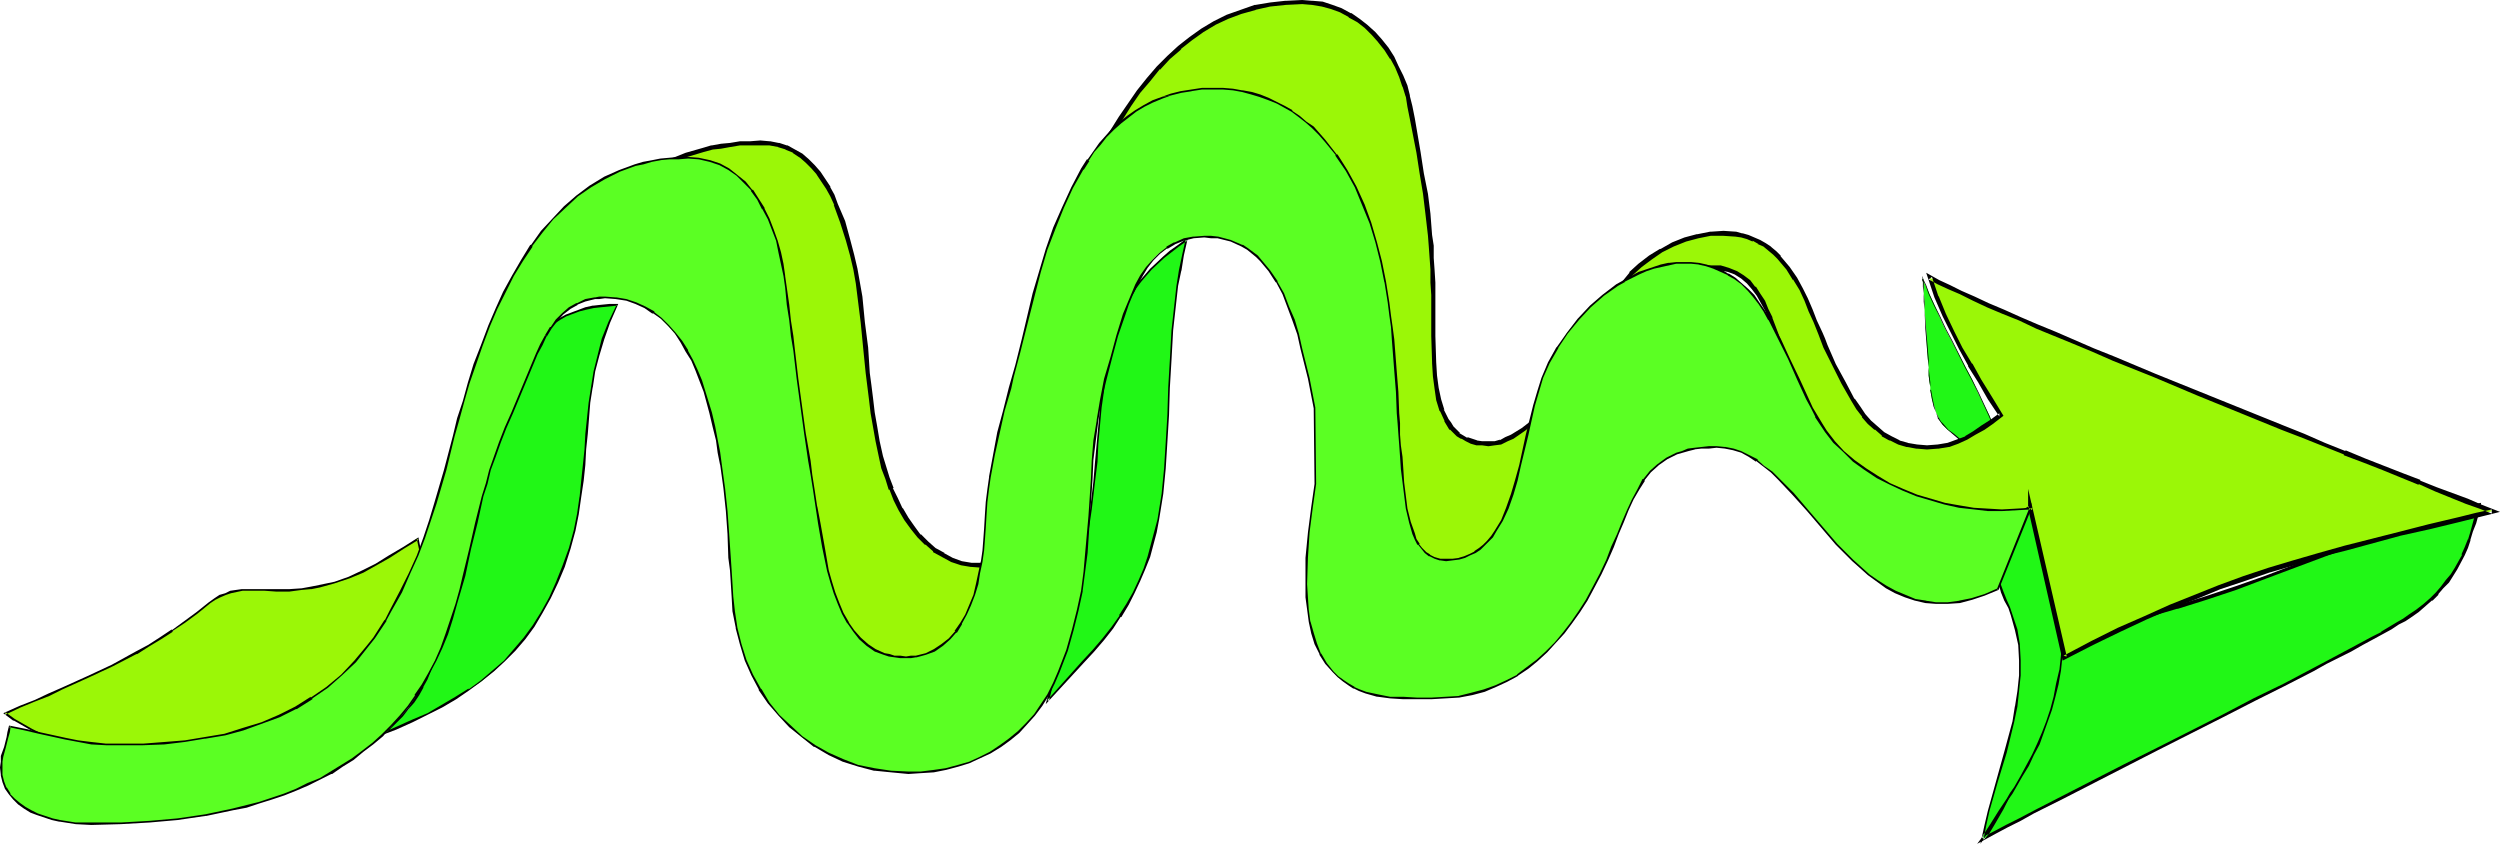
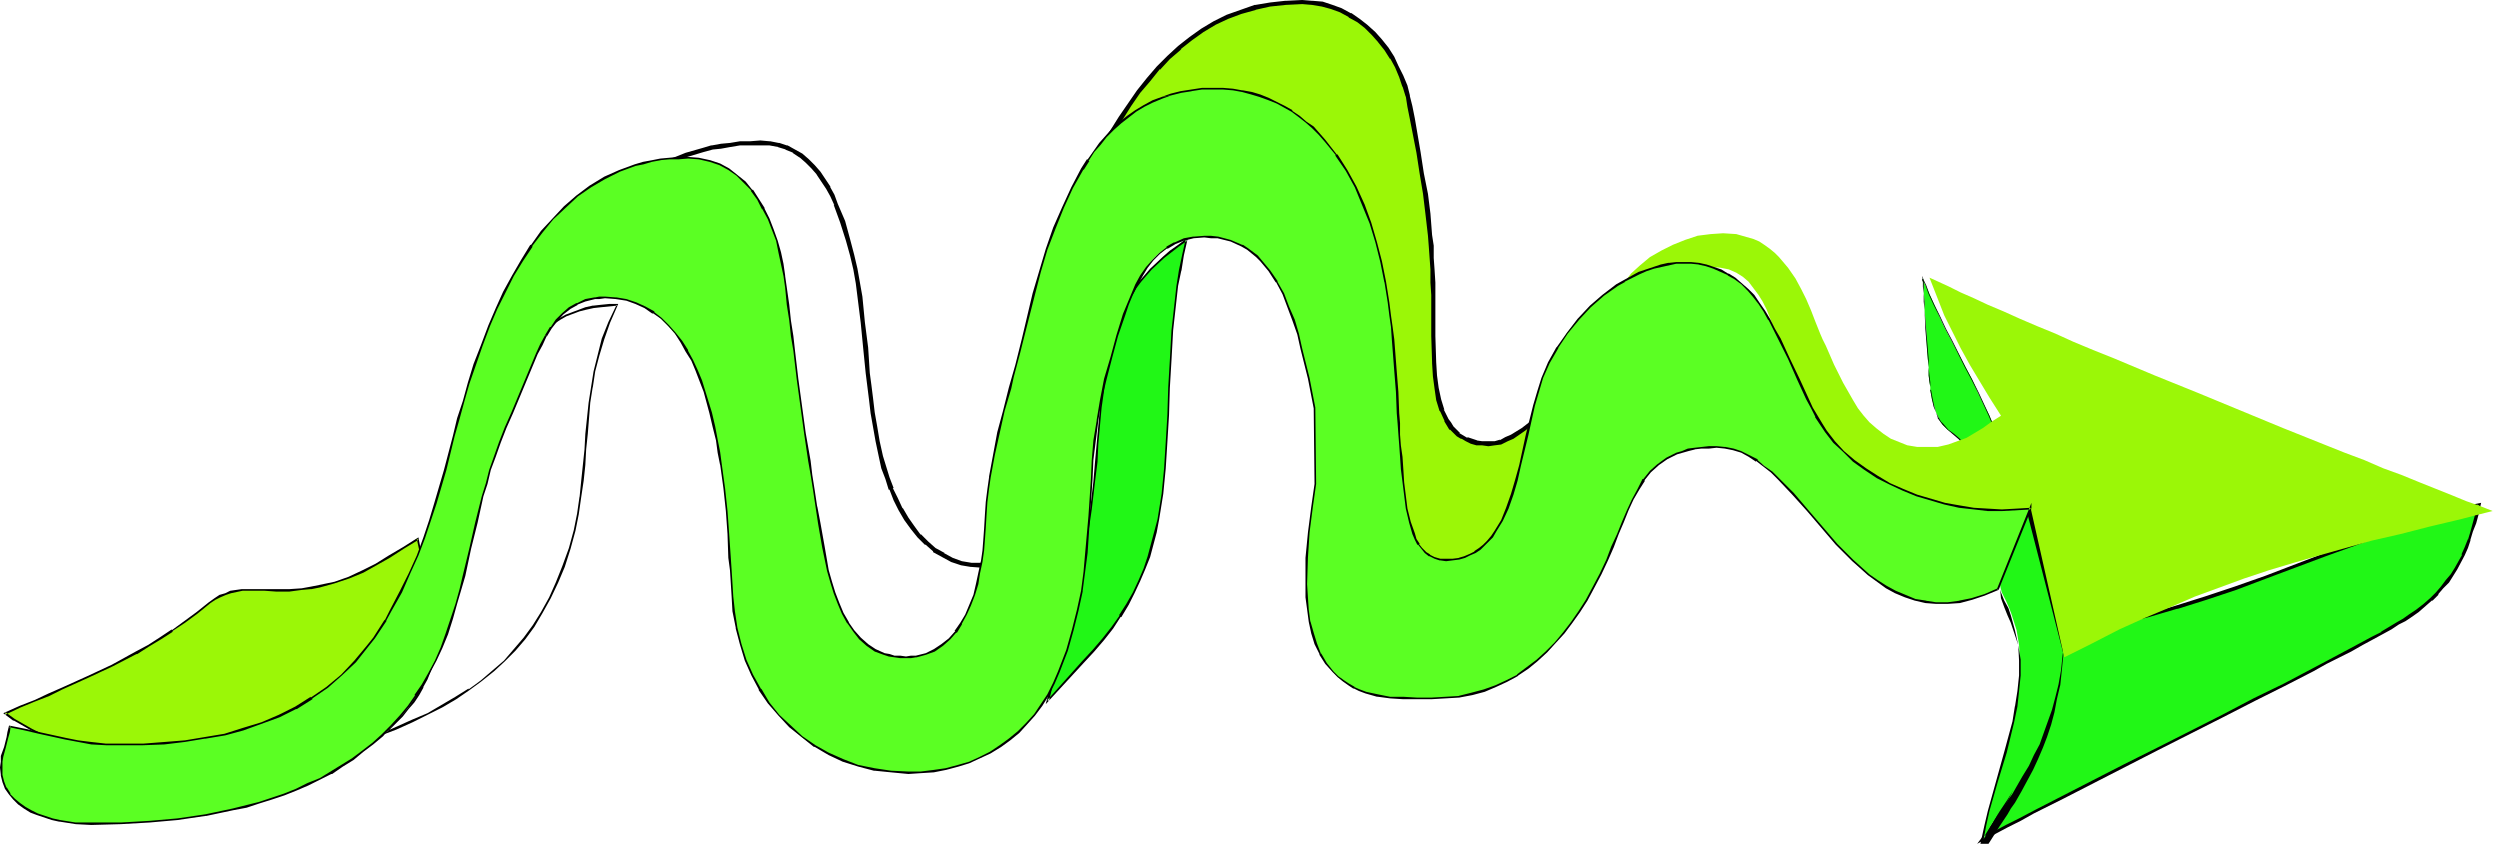
<svg xmlns="http://www.w3.org/2000/svg" xmlns:ns1="http://sodipodi.sourceforge.net/DTD/sodipodi-0.dtd" xmlns:ns2="http://www.inkscape.org/namespaces/inkscape" version="1.0" width="130.023mm" height="43.887mm" id="svg22" ns1:docname="Arrow 1149.wmf">
  <ns1:namedview id="namedview22" pagecolor="#ffffff" bordercolor="#000000" borderopacity="0.25" ns2:showpageshadow="2" ns2:pageopacity="0.0" ns2:pagecheckerboard="0" ns2:deskcolor="#d1d1d1" ns2:document-units="mm" />
  <defs id="defs1">
    <pattern id="WMFhbasepattern" patternUnits="userSpaceOnUse" width="6" height="6" x="0" y="0" />
  </defs>
  <path style="fill:#21f716;fill-opacity:1;fill-rule:evenodd;stroke:none" d="m 233.189,47.162 -0.646,3.069 -0.646,2.907 -0.485,3.069 -0.323,2.907 -0.646,5.814 -0.323,5.814 -0.162,2.746 -0.162,2.746 -0.162,5.33 -0.323,5.33 -0.323,5.168 -0.485,5.007 -0.808,5.007 -0.646,2.423 -0.485,2.423 -0.808,2.423 -0.808,2.423 -0.97,2.423 -1.131,2.261 -1.293,2.261 -1.293,2.423 -1.616,2.261 -1.778,2.261 -1.939,2.261 -2.101,2.261 -6.787,7.43 1.293,-5.33 1.293,-5.33 2.586,-10.66 1.293,-5.33 1.131,-5.33 0.808,-5.491 0.646,-5.491 0.323,-3.876 0.323,-3.553 0.323,-3.553 0.323,-3.553 0.323,-3.392 0.485,-3.069 0.485,-3.069 0.646,-3.069 0.97,-2.907 0.97,-2.746 1.293,-2.746 1.616,-2.423 0.97,-1.292 1.131,-1.292 0.97,-1.131 2.424,-2.423 1.454,-1.131 1.454,-1.131 z" id="path1" />
  <path style="fill:#000000;fill-opacity:1;fill-rule:evenodd;stroke:none" d="m 233.35,47.323 -0.323,-0.162 -0.646,2.907 -0.646,3.069 v 0 l -0.485,3.069 -0.323,2.907 -0.646,5.814 -0.323,5.814 -0.162,2.746 -0.162,2.746 -0.162,5.33 -0.323,5.33 -0.323,5.168 -0.485,5.007 -0.808,5.007 v 0 l -0.646,2.423 -0.646,2.423 -0.646,2.423 -0.808,2.423 -0.97,2.261 -1.131,2.423 -1.293,2.261 v 0 l -1.454,2.261 h 0.162 l -1.616,2.261 -1.778,2.261 -1.939,2.261 -2.101,2.261 -6.787,7.591 0.323,0.162 1.293,-5.33 1.293,-5.491 2.586,-10.498 1.293,-5.33 1.131,-5.491 v 0 l 0.808,-5.491 0.646,-5.491 0.485,-3.876 0.162,-3.553 0.323,-3.553 0.323,-3.553 0.485,-3.392 0.323,-3.069 v 0 l 0.485,-3.069 0.808,-3.069 0.808,-2.746 0.97,-2.746 1.454,-2.746 v 0 l 1.454,-2.584 v 0 l 0.97,-1.292 0.97,-1.131 1.131,-1.292 2.424,-2.261 1.454,-1.131 1.454,-1.131 1.616,-1.131 0.162,-0.646 -1.939,1.454 -1.616,1.131 -1.293,1.131 -2.586,2.423 -0.97,1.131 -1.131,1.292 -0.808,1.292 h -0.162 l -1.616,2.584 v 0 l -1.293,2.746 -0.97,2.746 -0.97,2.907 -0.646,2.907 -0.485,3.23 v 0 l -0.485,3.069 -0.323,3.392 -0.323,3.553 -0.323,3.553 -0.323,3.553 -0.323,3.876 -0.646,5.491 -0.97,5.491 v 0 l -1.131,5.33 -1.131,5.33 -2.586,10.66 -1.293,5.33 -1.616,6.137 7.434,-8.076 2.101,-2.261 1.939,-2.261 1.778,-2.261 1.454,-2.261 h 0.162 l 1.454,-2.423 v 0 l 1.131,-2.261 1.131,-2.423 0.97,-2.261 0.97,-2.423 0.646,-2.423 0.646,-2.423 0.485,-2.584 v 0 l 0.808,-5.007 0.485,-5.007 0.323,-5.168 0.323,-5.33 0.162,-5.33 0.162,-2.746 0.162,-2.746 0.323,-5.814 0.646,-5.814 0.323,-2.907 0.646,-3.069 v 0.162 l 0.485,-3.069 0.808,-3.553 z" id="path2" />
-   <path style="fill:#21f716;fill-opacity:1;fill-rule:evenodd;stroke:none" d="m 121.361,59.921 -1.616,3.392 -1.131,3.392 -0.97,3.23 -0.808,3.069 -0.485,3.069 -0.485,3.069 -0.485,6.137 -0.323,3.069 -0.162,3.069 -0.323,3.069 -0.485,3.23 -0.485,3.23 -0.646,3.392 -0.97,3.392 -1.131,3.553 -1.293,3.23 -1.454,3.069 -1.616,2.746 -1.616,2.746 -1.778,2.423 -1.939,2.261 -1.939,2.1 -2.262,2.1 -2.262,1.938 -2.424,1.615 -2.586,1.777 -2.747,1.615 -2.909,1.454 -3.07,1.454 -3.07,1.292 -3.394,1.454 -3.07,2.261 1.778,-1.131 1.778,-1.292 1.454,-1.131 1.293,-1.292 1.293,-1.292 1.293,-1.292 0.97,-1.454 0.97,-1.454 0.808,-1.454 0.808,-1.615 1.293,-3.069 0.97,-3.392 0.808,-3.392 0.808,-3.715 0.485,-3.715 0.646,-3.715 0.97,-7.753 0.808,-4.038 0.808,-4.038 1.131,-4.199 2.101,-6.299 0.97,-3.069 1.131,-2.907 1.131,-2.746 1.293,-2.746 1.454,-2.423 1.616,-2.423 1.616,-2.1 1.939,-1.938 1.939,-1.615 2.262,-1.454 1.293,-0.646 1.131,-0.485 1.293,-0.485 1.454,-0.485 1.454,-0.162 1.454,-0.323 h 1.616 z" id="path3" />
  <path style="fill:#000000;fill-opacity:1;fill-rule:evenodd;stroke:none" d="m 121.361,60.083 -0.162,-0.162 -1.616,3.392 -1.293,3.23 -0.808,3.23 -0.808,3.23 -0.485,3.069 v 0 l -0.485,3.069 -0.646,6.137 -0.162,3.069 -0.323,3.069 -0.323,3.069 -0.323,3.23 v -0.162 l -0.485,3.392 -0.646,3.23 -0.97,3.553 -1.293,3.553 -1.293,3.23 -1.293,2.907 -1.616,2.907 v 0 l -1.616,2.584 v 0 l -1.778,2.423 -1.939,2.261 -1.939,2.261 -2.262,1.938 -2.262,1.938 -2.424,1.777 v -0.162 l -2.586,1.615 -2.747,1.615 v 0 l -2.747,1.615 -3.07,1.292 -3.232,1.454 -3.232,1.454 -3.232,2.261 0.323,0.323 1.778,-1.131 v -0.162 l 1.616,-1.131 1.616,-1.131 1.293,-1.292 1.293,-1.292 1.131,-1.454 1.131,-1.292 v 0 l 0.97,-1.454 0.808,-1.454 v -0.162 l 0.808,-1.454 1.293,-3.23 1.131,-3.392 0.808,-3.392 0.646,-3.553 v -0.162 l 0.485,-3.715 0.646,-3.715 1.131,-7.753 v 0 l 0.646,-4.038 0.97,-4.038 0.97,-4.038 2.101,-6.299 0.97,-3.069 1.131,-2.907 1.131,-2.907 1.293,-2.584 1.454,-2.584 v 0 l 1.616,-2.261 v 0 l 1.616,-2.1 1.778,-1.938 2.101,-1.777 v 0.162 l 2.262,-1.454 v 0 l 1.131,-0.646 1.293,-0.485 1.293,-0.485 1.293,-0.323 1.454,-0.323 v 0 l 1.454,-0.162 1.616,-0.162 1.616,-0.162 0.162,-0.323 h -1.778 l -1.616,0.162 -1.454,0.162 h -0.162 l -1.454,0.323 -1.293,0.485 -1.293,0.485 -1.293,0.485 -1.131,0.646 v 0 l -2.424,1.292 v 0.162 l -1.939,1.615 -1.939,1.938 -1.616,2.1 v 0 l -1.616,2.423 v 0 l -1.454,2.584 -1.293,2.584 -1.131,2.907 -1.131,2.907 -1.131,3.069 -1.939,6.299 -1.131,4.038 -0.808,4.038 -0.808,4.038 v 0.162 l -1.131,7.753 -0.485,3.715 -0.485,3.715 v 0 l -0.808,3.553 -0.808,3.553 -0.97,3.23 -1.293,3.23 -0.808,1.454 v 0 l -0.808,1.454 -0.97,1.454 v 0 l -0.97,1.454 -1.131,1.292 -1.293,1.292 -1.454,1.292 -1.454,1.292 -1.616,1.131 v 0 l -1.939,0.969 0.323,0.323 3.07,-2.1 h -0.162 l 3.394,-1.292 3.232,-1.454 2.909,-1.454 2.909,-1.454 v 0 l 2.747,-1.615 2.586,-1.777 v 0 l 2.424,-1.777 2.424,-1.938 2.101,-1.938 2.101,-2.1 1.939,-2.261 1.778,-2.423 v 0 l 1.616,-2.746 v 0 l 1.616,-2.907 1.454,-3.069 1.293,-3.069 1.131,-3.553 0.97,-3.553 0.646,-3.23 0.485,-3.392 v 0 l 0.485,-3.23 0.323,-3.069 0.162,-3.069 0.323,-3.069 0.485,-6.137 0.485,-3.069 v 0.162 l 0.485,-3.23 0.808,-3.069 0.97,-3.23 1.131,-3.23 1.616,-3.715 z" id="path4" />
  <path style="fill:#9bf707;fill-opacity:1;fill-rule:evenodd;stroke:none" d="m 82.093,105.791 -2.747,1.938 -2.747,1.777 -2.586,1.454 -2.747,1.454 -2.586,1.131 -2.909,0.969 -3.07,0.808 -1.616,0.323 -1.778,0.162 -2.424,0.323 h -2.586 l -2.262,-0.162 h -2.262 -2.262 l -2.101,0.485 -1.131,0.323 -0.97,0.485 -0.97,0.485 -1.131,0.808 -2.586,1.938 -2.262,1.777 -2.424,1.777 -2.424,1.454 -2.424,1.454 -2.262,1.292 -4.686,2.584 -4.848,2.261 -5.01,2.261 -2.747,1.131 -2.747,1.292 -2.909,1.131 -2.909,1.292 1.778,1.292 3.555,1.938 1.616,0.808 3.394,1.454 3.394,1.131 3.394,0.646 3.555,0.485 3.878,0.323 2.101,0.162 h 2.101 l 2.424,-0.162 2.586,-0.162 2.586,-0.162 2.424,-0.323 2.586,-0.485 2.586,-0.485 2.586,-0.646 2.424,-0.808 2.586,-0.808 2.424,-0.808 2.262,-0.969 2.424,-1.131 2.262,-0.969 2.262,-1.292 2.101,-1.292 2.101,-1.292 1.939,-1.454 1.778,-1.615 1.778,-1.454 1.616,-1.777 1.454,-1.615 1.293,-1.777 1.131,-1.777 1.131,-1.938 0.808,-2.1 0.646,-1.938 0.646,-2.1 0.323,-2.1 0.162,-2.261 -0.162,-2.261 -0.323,-2.261 z" id="path5" />
  <path style="fill:#000000;fill-opacity:1;fill-rule:evenodd;stroke:none" d="m 82.254,105.629 -3.07,1.938 -2.747,1.615 -2.586,1.615 v 0 l -2.586,1.292 -2.747,1.292 -2.747,0.969 -3.07,0.646 -1.616,0.323 v 0 l -1.778,0.323 -2.424,0.162 h -2.586 -2.262 -2.262 -2.262 v 0 l -2.262,0.323 -0.97,0.485 -1.131,0.323 -0.97,0.646 v 0 l -1.131,0.808 -2.424,1.938 -2.424,1.777 -2.424,1.777 v -0.162 l -2.424,1.615 -2.262,1.454 -2.424,1.292 v 0 l -4.686,2.584 -4.848,2.261 -5.01,2.261 -2.586,1.131 -2.747,1.292 -2.909,1.131 -3.232,1.454 1.939,1.454 h 0.162 l 3.394,1.938 1.778,0.808 3.232,1.454 3.394,1.131 3.555,0.646 v 0 l 3.555,0.485 3.878,0.323 2.101,0.162 h 2.101 l 2.424,-0.162 h 2.586 l 2.586,-0.323 2.424,-0.323 h 0.162 l 2.424,-0.485 2.586,-0.485 2.586,-0.646 2.586,-0.646 2.424,-0.808 2.424,-0.969 2.424,-0.969 2.262,-0.969 2.424,-1.131 2.101,-1.292 v 0 l 2.262,-1.292 v 0 l 1.939,-1.292 1.939,-1.454 1.939,-1.615 1.778,-1.454 1.616,-1.777 1.454,-1.615 1.293,-1.777 v 0 l 1.131,-1.938 v 0 l 1.131,-1.938 0.808,-1.938 0.808,-2.1 0.485,-1.938 v -0.162 l 0.323,-2.1 0.162,-2.261 -0.162,-2.261 -0.323,-2.261 v 0 l -0.485,-2.584 -0.323,0.323 0.485,2.261 v 0 l 0.323,2.261 v 2.261 2.261 l -0.323,2.1 v 0 l -0.646,1.938 -0.646,2.1 -0.808,1.938 -1.131,1.938 v 0 l -1.131,1.777 v 0 l -1.293,1.777 -1.454,1.777 -1.616,1.615 -1.778,1.615 -1.778,1.454 -1.939,1.454 -2.101,1.292 v 0 l -2.101,1.292 v 0 l -2.101,1.131 -2.262,1.131 -2.424,1.131 -2.424,0.969 -2.424,0.808 -2.424,0.808 -2.586,0.808 -2.586,0.646 -2.424,0.485 -2.586,0.323 v 0 l -2.424,0.485 -2.586,0.162 -2.586,0.162 h -2.424 -2.101 -2.101 l -3.878,-0.323 -3.555,-0.485 h 0.162 l -3.555,-0.808 -3.394,-0.969 -3.394,-1.454 -1.616,-0.808 -3.394,-1.938 v 0 l -1.778,-1.292 -0.162,0.485 3.07,-1.454 2.747,-1.131 2.909,-1.131 2.586,-1.292 5.01,-2.261 4.848,-2.261 4.686,-2.423 h 0.162 l 2.262,-1.454 2.424,-1.454 2.262,-1.454 v -0.162 l 2.424,-1.615 2.424,-1.777 2.586,-2.1 0.97,-0.646 v 0 l 0.97,-0.485 1.131,-0.485 0.97,-0.323 2.262,-0.485 h -0.162 2.262 2.262 l 2.262,0.162 h 2.586 l 2.424,-0.323 1.778,-0.162 h 0.162 l 1.616,-0.323 2.909,-0.808 2.909,-0.969 2.747,-1.131 2.586,-1.454 v 0 l 2.586,-1.454 2.747,-1.777 2.909,-1.777 -0.323,-0.162 z" id="path6" />
  <path style="fill:#21f716;fill-opacity:1;fill-rule:evenodd;stroke:none" d="m 389.779,164.905 2.262,-1.292 2.424,-1.292 2.586,-1.292 2.747,-1.454 2.747,-1.454 2.909,-1.454 5.979,-3.069 6.302,-3.069 6.302,-3.392 12.928,-6.461 6.141,-3.069 5.818,-3.069 2.909,-1.454 2.747,-1.454 2.586,-1.292 2.586,-1.292 2.262,-1.292 2.262,-1.292 2.101,-1.131 1.778,-0.969 1.778,-0.969 1.454,-0.808 1.131,-0.808 1.131,-0.646 1.616,-1.131 1.293,-1.131 1.293,-1.131 1.131,-1.131 1.131,-1.131 0.97,-1.131 0.808,-1.292 0.808,-1.292 1.454,-2.746 0.646,-1.292 0.485,-1.615 0.646,-1.615 0.485,-1.615 0.485,-1.777 0.323,-1.938 -1.939,0.485 -2.101,0.485 -2.262,0.646 -2.262,0.646 -2.424,0.646 -2.586,0.969 -2.586,0.969 -2.586,0.808 -5.656,2.1 -5.656,2.1 -11.797,4.522 -5.979,2.1 -5.818,1.938 -5.656,1.777 -2.747,0.808 -2.747,0.808 -2.586,0.646 -2.586,0.485 -2.586,0.485 -2.262,0.323 -2.262,0.323 h -2.262 -1.939 l -1.939,-0.162 -0.162,0.162 -0.323,0.162 -0.162,0.323 -0.323,0.485 -0.162,0.646 -0.162,0.808 -0.323,0.808 -0.162,0.969 -0.162,1.131 -0.323,1.292 -0.162,1.292 -0.323,1.292 -0.485,2.907 -0.323,1.615 -0.323,1.615 -0.808,3.23 -0.808,3.553 -0.97,3.553 -1.131,3.392 -1.293,3.392 -1.616,3.23 -1.778,3.069 -0.97,1.454 z" id="path7" />
  <path style="fill:#000000;fill-opacity:1;fill-rule:evenodd;stroke:none" d="m 388.648,165.874 3.555,-1.938 2.424,-1.292 2.586,-1.292 2.586,-1.454 5.818,-2.907 5.979,-3.069 6.302,-3.23 6.302,-3.23 12.766,-6.461 6.302,-3.23 5.818,-2.907 5.656,-2.907 2.586,-1.454 2.586,-1.292 2.262,-1.131 2.262,-1.292 2.101,-1.131 1.778,-0.969 v 0 l 1.778,-0.969 1.454,-0.969 1.293,-0.646 0.97,-0.646 1.616,-1.131 1.293,-1.131 1.293,-1.131 h 0.162 l 1.131,-1.131 v -0.162 l 0.97,-1.131 1.131,-1.131 0.808,-1.292 0.808,-1.292 v 0 l 1.454,-2.746 v 0 l 0.646,-1.454 0.485,-1.454 v -0.162 l 0.485,-1.615 0.646,-1.615 0.485,-1.777 0.485,-2.261 -2.424,0.485 -2.101,0.485 -2.262,0.646 -2.262,0.646 -2.586,0.808 v 0 l -2.424,0.808 -2.586,0.969 -2.747,0.808 -5.494,2.1 -5.818,2.1 -11.797,4.522 -5.979,2.1 -5.818,1.938 -5.656,1.777 v 0 l -2.747,0.808 -2.586,0.808 -2.747,0.646 -2.586,0.485 -2.424,0.485 -2.262,0.323 -2.424,0.323 h 0.162 l -2.262,0.162 -1.939,-0.162 -1.939,-0.162 -0.323,0.162 -0.323,0.323 -0.323,0.323 -0.162,0.485 -0.323,0.646 v 0.162 l -0.162,0.808 -0.323,0.808 -0.162,0.969 -0.162,1.131 -0.323,1.131 -0.162,1.292 -0.323,1.454 -0.485,2.907 -0.323,1.454 -0.323,1.615 -0.646,3.392 -0.808,3.392 -1.131,3.553 v 0 l -1.131,3.392 -1.293,3.392 -1.616,3.392 v 0 l -1.616,2.907 v 0 l -0.97,1.454 -1.939,2.584 1.293,-0.808 1.131,-1.292 0.97,-1.615 v 0 l 1.778,-3.069 v 0 l 1.616,-3.23 1.293,-3.392 1.131,-3.553 v 0 l 0.97,-3.553 0.808,-3.392 0.808,-3.392 0.323,-1.615 0.323,-1.454 0.485,-2.907 0.323,-1.454 0.162,-1.292 0.162,-1.131 0.323,-1.131 0.162,-0.969 0.323,-0.969 0.162,-0.808 v 0.162 l 0.162,-0.646 0.162,-0.485 v 0 l 0.323,-0.323 h -0.162 l 0.323,-0.162 -0.162,0.162 0.323,-0.162 h -0.162 l 1.939,0.162 h 1.939 2.262 v 0 l 2.262,-0.323 2.424,-0.323 2.424,-0.485 2.586,-0.485 2.586,-0.646 2.747,-0.808 2.747,-0.808 h 0.162 l 5.656,-1.777 5.818,-1.938 5.979,-2.261 11.635,-4.361 5.818,-2.1 5.656,-2.1 2.586,-0.969 2.586,-0.808 2.424,-0.969 v 0 l 2.424,-0.646 2.424,-0.646 2.101,-0.646 2.101,-0.485 2.101,-0.485 -0.485,-0.323 -0.323,1.777 -0.485,1.777 -0.485,1.777 -0.485,1.615 v -0.162 l -0.646,1.615 -0.646,1.454 h 0.162 l -1.454,2.584 v 0 l -0.808,1.292 -0.97,1.131 -0.97,1.292 -0.97,1.131 v 0 l -1.131,1.131 v 0 l -1.293,1.131 -1.454,1.131 -1.454,0.969 -1.131,0.808 -1.131,0.646 -1.616,0.969 -1.616,0.969 h 0.162 l -1.939,0.969 -2.101,1.131 -2.101,1.131 -2.424,1.292 -2.424,1.292 -2.747,1.454 -5.494,2.907 -5.979,2.907 -6.141,3.23 -12.766,6.461 -6.464,3.23 -6.302,3.23 -5.979,3.069 -5.656,2.907 -2.747,1.454 -2.586,1.292 -2.424,1.292 -2.262,1.131 0.323,0.485 z" id="path8" />
  <path style="fill:#21f716;fill-opacity:1;fill-rule:evenodd;stroke:none" d="m 389.779,164.905 1.616,-2.746 1.616,-2.584 1.616,-2.423 0.808,-1.292 0.646,-1.131 1.293,-2.1 1.131,-2.261 1.131,-2.1 0.97,-2.1 0.97,-2.1 0.808,-2.261 0.808,-2.423 0.646,-2.423 0.485,-2.584 0.646,-2.584 0.323,-3.069 0.485,-3.23 -9.211,-35.371 -0.323,0.969 -0.485,1.131 -0.485,1.454 -0.485,1.454 -0.485,1.777 -0.323,1.777 -0.485,1.777 -0.323,2.1 -0.323,1.938 -0.162,2.1 -0.162,2.1 v 2.1 l 0.162,1.938 0.323,1.777 0.485,1.938 0.808,1.615 0.646,1.454 0.485,1.292 0.97,3.069 0.485,2.907 0.162,3.069 v 2.907 l -0.323,3.069 -0.323,3.069 -0.646,2.907 -1.454,5.976 -1.778,5.976 -1.616,5.653 -0.646,2.746 z" id="path9" />
-   <path style="fill:#000000;fill-opacity:1;fill-rule:evenodd;stroke:none" d="m 389.294,165.874 2.424,-3.715 1.454,-2.423 1.616,-2.584 0.808,-1.131 0.646,-1.131 1.293,-2.261 v 0 l 1.293,-2.1 0.97,-2.1 1.131,-2.1 0.808,-2.261 0.808,-2.261 0.808,-2.261 0.646,-2.423 0.646,-2.584 0.485,-2.746 v 0 l 0.323,-3.069 0.485,-3.23 -9.211,-35.856 -0.646,1.454 -0.485,1.131 -0.485,1.292 -0.485,1.454 -0.485,1.777 -0.323,1.777 -0.485,1.938 -0.323,1.938 v 0.162 l -0.323,1.938 -0.162,2.1 -0.162,2.1 v 2.1 l 0.162,1.938 0.323,1.777 v 0.162 l 0.485,1.777 0.646,1.615 0.808,1.454 0.485,1.454 0.808,2.907 0.646,2.907 v 0 l 0.162,3.069 v 2.907 l -0.323,3.069 -0.485,3.069 v -0.162 l -0.485,3.069 -1.616,5.976 -1.616,5.814 -1.616,5.814 -0.646,2.746 -0.808,3.715 0.646,-0.969 0.485,-2.584 0.646,-2.907 1.616,-5.653 1.778,-5.814 1.454,-5.976 0.646,-3.069 v 0 l 0.323,-3.069 0.323,-3.069 v -2.907 l -0.162,-3.069 v -0.162 l -0.485,-2.907 -0.97,-2.907 -0.485,-1.454 -0.646,-1.454 -0.646,-1.615 -0.646,-1.777 v 0 l -0.162,-1.777 -0.323,-1.938 v -2.1 l 0.162,-2.1 0.162,-2.1 0.323,-1.938 v 0 l 0.323,-1.938 0.485,-1.938 0.485,-1.777 0.485,-1.777 0.323,-1.454 0.485,-1.292 0.485,-1.292 0.323,-0.808 h -0.323 l 9.05,35.21 v 0 l -0.323,3.23 -0.323,3.069 v -0.162 l -0.646,2.746 -0.485,2.584 -0.646,2.423 -0.808,2.423 -0.808,2.1 -0.97,2.261 -0.97,2.1 -1.131,2.1 -1.131,2.1 v 0 l -1.293,2.261 -0.808,1.131 -0.646,1.131 -1.616,2.423 -1.616,2.584 -1.778,2.746 0.485,0.162 z" id="path10" />
+   <path style="fill:#000000;fill-opacity:1;fill-rule:evenodd;stroke:none" d="m 389.294,165.874 2.424,-3.715 1.454,-2.423 1.616,-2.584 0.808,-1.131 0.646,-1.131 1.293,-2.261 v 0 l 1.293,-2.1 0.97,-2.1 1.131,-2.1 0.808,-2.261 0.808,-2.261 0.808,-2.261 0.646,-2.423 0.646,-2.584 0.485,-2.746 v 0 l 0.323,-3.069 0.485,-3.23 -9.211,-35.856 -0.646,1.454 -0.485,1.131 -0.485,1.292 -0.485,1.454 -0.485,1.777 -0.323,1.777 -0.485,1.938 -0.323,1.938 v 0.162 l -0.323,1.938 -0.162,2.1 -0.162,2.1 v 2.1 l 0.162,1.938 0.323,1.777 v 0.162 l 0.485,1.777 0.646,1.615 0.808,1.454 0.485,1.454 0.808,2.907 0.646,2.907 v 0 l 0.162,3.069 v 2.907 l -0.323,3.069 -0.485,3.069 v -0.162 l -0.485,3.069 -1.616,5.976 -1.616,5.814 -1.616,5.814 -0.646,2.746 -0.808,3.715 0.646,-0.969 0.485,-2.584 0.646,-2.907 1.616,-5.653 1.778,-5.814 1.454,-5.976 0.646,-3.069 v 0 l 0.323,-3.069 0.323,-3.069 v -2.907 v -0.162 l -0.485,-2.907 -0.97,-2.907 -0.485,-1.454 -0.646,-1.454 -0.646,-1.615 -0.646,-1.777 v 0 l -0.162,-1.777 -0.323,-1.938 v -2.1 l 0.162,-2.1 0.162,-2.1 0.323,-1.938 v 0 l 0.323,-1.938 0.485,-1.938 0.485,-1.777 0.485,-1.777 0.323,-1.454 0.485,-1.292 0.485,-1.292 0.323,-0.808 h -0.323 l 9.05,35.21 v 0 l -0.323,3.23 -0.323,3.069 v -0.162 l -0.646,2.746 -0.485,2.584 -0.646,2.423 -0.808,2.423 -0.808,2.1 -0.97,2.261 -0.97,2.1 -1.131,2.1 -1.131,2.1 v 0 l -1.293,2.261 -0.808,1.131 -0.646,1.131 -1.616,2.423 -1.616,2.584 -1.778,2.746 0.485,0.162 z" id="path10" />
  <path style="fill:#21f716;fill-opacity:1;fill-rule:evenodd;stroke:none" d="m 377.982,54.591 v 0.485 0.323 l 0.162,0.969 v 1.292 l 0.162,1.615 v 1.615 l 0.323,3.876 0.162,3.876 0.162,1.938 0.162,1.615 v 1.615 l 0.162,1.292 0.162,0.969 v 0.485 0.162 l 0.323,1.777 0.485,1.454 0.323,1.131 0.485,0.969 0.323,0.808 0.485,0.646 0.97,0.969 1.131,0.808 1.131,0.969 0.646,0.808 0.646,0.808 0.485,0.969 0.646,1.292 0.646,-0.323 0.646,-0.162 0.646,-0.162 h 0.485 l 0.97,0.162 0.485,0.162 0.323,0.162 0.646,0.162 h 0.162 l 0.162,-0.162 0.162,-0.162 0.162,-0.323 v -0.646 -0.646 -0.646 -0.485 l -0.323,-0.808 -0.162,-0.808 -0.646,-1.777 -0.808,-1.938 -1.131,-2.261 -1.131,-2.261 -1.131,-2.584 -1.293,-2.423 -2.747,-5.168 -1.293,-2.423 -1.131,-2.423 -0.97,-2.261 -0.97,-2.1 -0.808,-1.777 -0.323,-0.646 z" id="path11" />
  <path style="fill:#000000;fill-opacity:1;fill-rule:evenodd;stroke:none" d="m 377.82,54.268 v 0.808 l 0.162,0.323 v 0.969 l 0.162,1.292 v 1.615 l 0.162,1.615 0.162,3.876 0.323,3.876 0.162,1.938 0.162,1.615 v 1.615 l 0.162,1.292 0.162,0.969 v 0.485 0.162 l 0.323,1.777 0.323,1.454 0.485,1.131 0.323,0.969 v 0.162 l 0.485,0.646 0.485,0.646 0.97,0.969 1.131,0.969 1.131,0.969 0.485,0.646 0.646,0.808 v 0 l 0.646,0.969 0.646,1.292 0.646,-0.323 0.646,-0.162 h 0.646 0.485 l 0.97,0.162 0.485,0.162 0.323,0.162 0.646,0.162 h 0.162 l 0.323,-0.162 0.162,-0.323 v -0.323 l 0.162,-0.646 v -0.646 l -0.162,-0.646 v -0.485 l -0.162,-0.808 -0.323,-0.808 -0.646,-1.777 -0.808,-1.938 -2.101,-4.522 -1.293,-2.584 -1.293,-2.423 -2.586,-5.168 -1.293,-2.423 -1.131,-2.423 -1.131,-2.261 -0.97,-2.1 -0.646,-1.777 -0.323,-0.646 -0.485,-1.131 v 0.323 l 0.323,0.808 0.323,0.646 0.646,1.777 0.97,2.1 1.131,2.261 1.131,2.423 1.293,2.423 2.586,5.168 1.293,2.423 1.293,2.584 2.101,4.522 0.808,1.938 0.808,1.777 0.162,0.808 0.162,0.808 0.162,0.485 v 0.646 0.646 0.646 l -0.162,0.323 -0.162,0.162 v 0 l -0.162,0.162 h -0.162 l -0.646,-0.162 -0.323,-0.162 -0.485,-0.162 -0.97,-0.162 h -0.485 -0.646 l -0.646,0.162 -0.646,0.323 v 0.162 l -0.646,-1.292 -0.485,-0.969 v -0.162 l -0.646,-0.808 -0.485,-0.646 -1.131,-0.969 -1.131,-0.808 -0.97,-1.131 -0.485,-0.485 -0.485,-0.808 v 0 l -0.485,-0.969 -0.323,-1.131 -0.323,-1.454 -0.323,-1.777 -0.162,-0.162 V 76.073 75.104 l -0.162,-1.292 -0.162,-1.615 v -1.615 l -0.162,-1.938 -0.323,-3.876 -0.323,-3.876 v -1.615 l -0.162,-1.615 v -1.292 -0.969 l -0.162,-0.323 v -0.485 h -0.162 z" id="path12" />
  <path style="fill:#9bf707;fill-opacity:1;fill-rule:evenodd;stroke:none" d="m 308.009,86.248 -1.131,5.33 -1.454,5.33 -0.808,2.584 -0.97,2.423 -0.97,2.423 -1.293,2.261 -1.293,2.1 -1.293,1.777 -1.616,1.615 -1.939,1.615 -1.778,1.131 -1.131,0.485 -1.131,0.323 -1.131,0.323 -1.131,0.162 -1.293,0.162 -1.293,0.162 -1.131,-0.162 -1.131,-0.162 -0.97,-0.162 -1.131,-0.323 -1.778,-0.646 -1.616,-1.131 -1.293,-1.292 -1.293,-1.454 -1.131,-1.777 -1.131,-1.938 -0.808,-2.1 -0.808,-2.1 -1.293,-4.522 -0.97,-4.684 -0.808,-4.845 -0.485,-2.907 -0.485,-2.746 -0.323,-2.746 -0.323,-2.584 -0.808,-4.845 -0.646,-4.684 -0.808,-4.684 -0.646,-4.845 -0.485,-2.584 -0.485,-2.584 -0.485,-2.746 -0.485,-2.907 -0.485,-2.746 -0.808,-2.584 -0.646,-2.746 -0.97,-2.584 -0.97,-2.584 -1.131,-2.423 -1.293,-2.261 -1.454,-2.261 -1.616,-1.938 -1.616,-1.777 -1.939,-1.615 -1.939,-1.292 -2.262,-0.969 -2.262,-0.808 -1.293,-0.323 -1.293,-0.323 h -1.293 l -1.293,-0.162 -1.293,0.162 h -1.131 l -2.424,0.646 -2.586,0.969 -2.424,0.969 -2.586,1.131 -2.424,1.131 -2.424,1.131 -2.101,0.969 1.616,-2.746 1.778,-2.746 1.778,-2.423 1.939,-2.423 1.939,-2.261 2.101,-2.1 2.101,-1.938 2.101,-1.777 2.424,-1.615 2.424,-1.454 2.424,-1.292 2.747,-0.969 2.747,-0.808 2.909,-0.646 3.07,-0.323 3.232,-0.162 1.939,0.162 2.101,0.323 1.778,0.646 1.778,0.646 1.778,0.969 1.616,0.969 1.616,1.131 1.454,1.454 1.293,1.454 1.131,1.615 1.131,1.615 0.97,1.777 0.808,1.938 0.808,1.938 0.485,1.938 0.485,1.938 0.485,2.423 0.485,2.423 0.808,4.361 0.646,4.038 0.646,4.038 0.485,4.038 0.485,4.038 0.162,2.261 0.162,2.261 v 2.261 l 0.162,2.584 0.162,2.423 v 8.076 5.168 l 0.162,2.584 0.323,2.423 0.485,2.423 0.646,2.1 0.808,1.777 0.485,0.808 0.646,0.808 0.646,0.646 0.646,0.646 0.808,0.485 0.808,0.485 0.97,0.323 0.97,0.323 1.131,0.162 h 1.131 l 1.293,-0.162 1.131,-0.162 1.131,-0.485 1.131,-0.646 2.101,-1.292 1.939,-1.454 1.131,0.485 0.97,0.323 1.454,0.808 1.454,0.808 0.808,0.323 z" id="path13" />
  <path style="fill:#000000;fill-opacity:1;fill-rule:evenodd;stroke:none" d="m 307.848,86.732 -0.162,-0.485 -1.293,5.168 -1.293,5.33 -0.97,2.584 -0.808,2.423 v 0 l -1.131,2.423 -1.131,2.1 v 0 l -1.293,2.1 -1.454,1.938 0.162,-0.162 -1.616,1.777 v 0 l -1.778,1.454 v -0.162 l -1.939,1.131 v 0 l -0.97,0.485 v 0 l -1.131,0.323 -1.131,0.323 h 0.162 l -1.293,0.323 h -1.293 0.162 l -1.293,0.162 -1.131,-0.162 v 0 h -1.131 l -0.97,-0.162 v 0 l -0.97,-0.323 h 0.162 l -1.939,-0.808 h 0.162 l -1.616,-0.969 v 0 l -1.454,-1.292 -1.293,-1.454 h 0.162 l -1.131,-1.777 v 0.162 l -0.97,-1.938 -0.97,-2.1 0.162,0.162 -0.808,-2.1 -1.293,-4.684 v 0.162 l -0.97,-4.845 -0.808,-4.684 -0.485,-2.907 -0.485,-2.907 -0.323,-2.584 -0.485,-2.584 -0.646,-4.845 -0.808,-4.684 -0.646,-4.684 -0.808,-4.845 -0.323,-2.584 -0.485,-2.584 -0.485,-2.746 -0.485,-2.907 -0.646,-2.746 v 0 l -0.646,-2.746 -0.646,-2.746 -0.97,-2.584 v -0.162 l -0.97,-2.423 h -0.162 l -1.131,-2.423 -1.293,-2.261 v -0.162 l -1.454,-2.1 v 0 l -1.616,-1.938 v -0.162 l -1.616,-1.777 h -0.162 l -1.778,-1.454 v -0.162 l -2.101,-1.292 v 0 l -2.262,-1.131 v 0 l -2.262,-0.808 -1.293,-0.323 h -0.162 l -1.293,-0.162 -1.293,-0.162 v 0 h -1.293 -1.293 v 0 l -1.131,0.162 h -0.162 l -2.424,0.646 -2.424,0.808 h -0.162 l -2.586,1.131 -2.424,1.131 -2.424,1.131 -2.424,1.131 -2.101,0.969 0.485,0.646 1.778,-2.907 1.616,-2.584 1.778,-2.584 v 0 l 1.939,-2.261 1.939,-2.423 v 0.162 l 1.939,-2.1 2.262,-1.938 h -0.162 l 2.262,-1.777 v 0 l 2.262,-1.615 2.424,-1.454 v 0 l 2.424,-1.131 v 0 l 2.586,-0.969 2.909,-0.808 h -0.162 l 2.909,-0.646 3.07,-0.323 v 0 l 3.232,-0.162 1.939,0.162 v 0 l 1.939,0.323 v 0 l 1.778,0.485 1.778,0.646 v 0 l 1.778,0.969 h -0.162 l 1.778,0.969 v 0 l 1.454,1.131 v 0 l 1.454,1.454 1.293,1.454 -0.162,-0.162 1.293,1.615 1.131,1.777 v -0.162 l 0.97,1.777 0.808,1.938 v 0 l 0.646,1.938 v -0.162 l 0.646,2.1 v -0.162 l 0.323,2.1 0.485,2.423 1.293,6.622 0.646,4.199 0.646,3.876 0.485,4.038 0.485,4.199 0.162,2.1 v 0 l 0.162,2.261 0.162,2.261 v 2.584 l 0.162,2.423 v 8.076 l 0.162,5.168 v 0.162 l 0.162,2.584 0.323,2.423 0.323,2.261 v 0 l 0.646,2.1 0.162,0.162 0.808,1.777 v 0.162 l 0.485,0.808 0.485,0.808 h 0.162 l 0.646,0.646 0.646,0.646 0.808,0.485 h 0.162 l 0.808,0.485 0.97,0.485 1.131,0.323 h 1.131 v 0 l 1.131,0.162 h 0.162 l 1.131,-0.162 1.293,-0.162 1.293,-0.646 1.131,-0.485 v 0 l 2.101,-1.454 1.939,-1.454 h -0.485 l 1.131,0.485 0.808,0.323 1.616,0.808 1.454,0.808 1.778,0.969 0.646,-0.646 -2.101,-1.131 -1.454,-0.808 -1.454,-0.646 -0.97,-0.485 -1.293,-0.485 -2.101,1.615 -2.101,1.292 v 0 l -1.131,0.485 -1.131,0.646 0.162,-0.162 -1.131,0.323 h -1.293 v 0 h -1.131 v 0 l -1.131,-0.162 h 0.162 l -0.97,-0.323 -0.97,-0.323 v 0.162 l -0.808,-0.485 v 0 l -0.808,-0.485 h 0.162 l -0.646,-0.646 -0.646,-0.646 v 0 l -0.485,-0.808 -0.485,-0.646 v 0 l -0.97,-1.938 0.162,0.162 -0.646,-2.1 v 0 l -0.485,-2.261 -0.323,-2.423 -0.162,-2.584 v 0 l -0.162,-5.168 V 57.983 55.56 l -0.162,-2.584 -0.162,-2.261 v -2.261 -0.162 l -0.323,-2.1 -0.323,-4.199 -0.485,-3.876 -0.808,-4.038 -0.646,-4.199 -1.131,-6.622 -0.485,-2.423 -0.485,-1.938 v -0.162 l -0.485,-1.938 v 0 l -0.808,-1.938 v 0 l -0.97,-1.938 -0.808,-1.777 v 0 l -1.131,-1.777 -1.293,-1.615 v 0 l -1.293,-1.454 -1.616,-1.454 v 0 l -1.454,-1.131 v 0 l -1.616,-1.131 h -0.162 l -1.778,-0.969 v 0 l -1.778,-0.646 -1.939,-0.646 v 0 l -1.939,-0.162 h -0.162 L 255.974,0 l -3.232,0.162 h -0.162 l -2.909,0.323 -2.909,0.485 h -0.162 l -2.747,0.969 -2.747,0.969 v 0 l -2.586,1.292 v 0 l -2.424,1.454 -2.262,1.615 v 0 l -2.262,1.777 v 0 l -2.101,1.938 -2.101,2.1 v 0 l -1.939,2.261 -1.939,2.423 v 0 l -1.778,2.584 -1.778,2.584 -2.424,3.876 3.555,-1.292 2.262,-1.131 2.424,-1.131 2.586,-1.292 2.424,-0.969 v 0 l 2.586,-0.808 2.424,-0.646 h -0.162 l 1.293,-0.162 h -0.162 1.293 1.293 v 0 l 1.293,0.162 1.293,0.162 h -0.162 l 1.293,0.323 2.424,0.808 h -0.162 l 2.262,0.969 h -0.162 l 2.101,1.454 v -0.162 l 1.778,1.615 v 0 l 1.616,1.777 v 0 l 1.616,1.938 v 0 l 1.293,2.1 v 0 l 1.293,2.261 1.293,2.423 h -0.162 l 0.97,2.584 v -0.162 l 0.97,2.746 0.808,2.584 0.646,2.746 v 0 l 0.485,2.746 0.485,2.907 0.646,2.584 0.323,2.746 0.485,2.423 0.808,5.007 0.646,4.684 0.646,4.684 0.808,4.845 0.323,2.584 0.485,2.584 0.323,2.746 0.485,2.907 0.97,4.845 0.97,4.684 v 0.162 l 1.131,4.522 0.808,2.1 0.162,0.162 0.808,1.938 0.97,1.938 v 0 l 1.131,1.777 0.162,0.162 1.293,1.454 1.454,1.292 1.616,1.131 1.778,0.808 h 0.162 l 0.97,0.323 v 0 l 0.97,0.162 1.131,0.162 h 0.162 1.131 1.293 v 0 l 1.293,-0.162 1.131,-0.162 h 0.162 l 1.131,-0.323 1.131,-0.485 v 0 l 1.131,-0.485 v 0 l 1.939,-1.131 v 0 l 1.778,-1.615 h 0.162 l 1.454,-1.615 h 0.162 l 1.454,-1.938 1.293,-2.1 v 0 l 1.131,-2.261 1.131,-2.423 v 0 l 0.97,-2.584 0.808,-2.584 1.454,-5.168 1.131,-5.653 z" id="path14" />
-   <path style="fill:#9bf707;fill-opacity:1;fill-rule:evenodd;stroke:none" d="m 121.2,37.148 1.939,-1.131 1.778,-0.969 3.394,-1.777 3.394,-1.454 3.232,-1.292 3.232,-1.131 1.778,-0.323 1.778,-0.323 1.778,-0.323 1.939,-0.162 1.939,-0.162 h 2.101 l 1.778,0.162 1.778,0.323 1.616,0.485 1.454,0.646 1.293,0.808 1.293,1.131 1.131,1.131 1.131,1.292 0.808,1.454 0.97,1.454 0.808,1.454 0.808,1.777 1.293,3.392 1.131,3.553 0.646,2.907 0.646,2.907 0.485,2.584 0.485,2.746 0.646,5.007 0.485,5.007 0.485,5.007 0.162,2.584 0.323,2.584 0.485,2.584 0.323,2.746 0.646,2.907 0.646,2.907 0.485,2.261 0.646,2.1 0.808,2.1 0.97,2.1 0.97,1.938 1.131,1.777 1.131,1.777 1.293,1.615 1.454,1.454 1.616,1.292 1.616,1.131 1.778,0.808 1.778,0.646 2.101,0.485 h 2.101 l 2.101,-0.162 0.162,0.969 0.323,0.808 0.323,0.808 0.162,0.969 -0.162,2.1 -0.323,1.938 -0.485,1.777 -0.808,1.777 -0.808,1.777 -1.131,1.454 -1.131,1.615 -1.454,1.292 -1.454,1.131 -1.616,1.131 -1.778,0.969 -1.778,0.808 -1.939,0.485 -1.939,0.485 -1.939,0.323 h -2.101 -1.778 l -1.778,-0.485 -1.454,-0.646 -1.293,-0.808 -1.293,-0.969 -1.131,-1.292 -0.97,-1.292 -0.808,-1.615 -0.808,-1.615 -0.646,-1.615 -0.646,-1.777 -0.485,-1.938 -0.97,-3.715 -0.808,-3.876 -0.323,-2.261 -0.485,-2.261 -0.808,-4.199 -0.485,-3.876 -0.646,-3.876 -0.646,-3.715 -0.646,-3.876 -0.323,-2.1 -0.323,-2.1 -0.323,-2.423 -0.485,-2.261 -0.323,-1.777 -0.323,-1.454 -0.646,-3.069 -0.808,-2.746 -0.97,-2.423 -0.97,-2.584 -1.131,-2.746 -0.97,-2.746 -1.293,-3.23 -0.646,-2.1 -0.808,-4.038 -0.485,-1.938 -0.485,-1.777 -0.97,-1.777 -0.485,-0.808 -0.646,-0.646 -0.808,-0.808 -0.808,-0.646 -1.293,-0.646 -1.131,-0.646 -1.293,-0.323 -1.131,-0.323 -2.424,-0.323 -2.586,-0.162 -2.424,-0.162 -2.586,-0.162 -1.293,-0.323 -1.293,-0.323 -1.293,-0.485 z" id="path15" />
  <path style="fill:#000000;fill-opacity:1;fill-rule:evenodd;stroke:none" d="m 121.523,36.825 v 0.646 l 1.778,-0.969 1.939,-0.969 3.394,-1.938 3.232,-1.454 v 0 l 3.232,-1.292 v 0 l 3.232,-0.969 1.778,-0.485 v 0 l 1.616,-0.162 1.778,-0.323 1.939,-0.323 v 0 h 1.939 2.101 1.778 v 0 l 1.778,0.323 h -0.162 l 1.616,0.485 h -0.162 l 1.616,0.646 h -0.162 l 1.454,0.969 -0.162,-0.162 1.293,1.131 1.131,1.131 1.131,1.292 -0.162,-0.162 0.97,1.454 0.97,1.454 v 0 l 0.808,1.454 0.808,1.777 -0.162,-0.162 1.293,3.553 1.131,3.553 0.808,2.907 0.646,2.746 v 0 l 0.485,2.746 0.323,2.584 0.646,5.168 0.485,5.007 0.485,4.845 0.323,2.584 0.323,2.584 0.323,2.746 0.485,2.746 0.485,2.746 0.646,3.069 v 0 l 0.485,2.261 0.808,2.1 0.646,2.1 h 0.162 l 0.808,2.1 0.97,1.938 v 0 l 1.131,1.938 1.293,1.777 v 0 l 1.293,1.615 v 0 l 1.454,1.454 h 0.162 l 1.454,1.292 v 0.162 l 1.778,0.969 v 0 l 1.778,0.969 v 0 l 1.939,0.646 v 0 l 1.939,0.323 h 0.162 l 2.101,0.162 v 0 l 2.101,-0.162 -0.485,-0.485 0.162,1.131 0.485,0.808 h -0.162 l 0.323,0.808 v -0.162 l 0.162,0.969 v 0 l -0.162,2.1 v -0.162 l -0.323,1.938 v 0 l -0.485,1.938 v -0.162 l -0.646,1.777 v 0 l -0.97,1.777 v -0.162 l -0.97,1.615 v 0 l -1.131,1.454 v 0 l -1.454,1.292 h 0.162 l -1.616,1.131 v 0 l -1.616,1.131 h 0.162 l -1.778,0.808 -1.778,0.808 v 0 l -1.939,0.646 -1.778,0.323 v 0 l -2.101,0.323 h 0.162 l -2.101,0.162 -1.778,-0.162 v 0 l -1.616,-0.323 v 0 l -1.454,-0.646 h 0.162 l -1.454,-0.808 v 0 l -1.131,-0.969 -1.131,-1.292 0.162,0.162 -0.97,-1.454 v 0.162 l -0.97,-1.615 -0.808,-1.615 h 0.162 l -0.808,-1.615 v 0 l -0.485,-1.777 -0.646,-1.938 -0.808,-3.715 v 0 l -0.808,-3.715 -0.485,-2.423 -0.323,-2.1 -0.808,-4.199 -0.646,-4.038 -0.646,-3.715 -0.485,-3.876 -0.646,-3.876 -0.323,-2.1 -0.323,-2.1 -0.485,-2.261 -0.323,-2.423 -0.323,-1.615 -0.323,-1.615 v 0 l -0.646,-3.069 -0.808,-2.584 -0.97,-2.584 -0.97,-2.584 V 64.605 l -1.131,-2.584 v 0 l -1.131,-2.746 v 0 l -1.131,-3.069 -0.646,-2.261 v 0 l -0.808,-4.038 v 0 l -0.485,-1.938 -0.646,-1.777 v -0.162 l -0.808,-1.615 v -0.162 l -0.646,-0.646 v -0.162 l -0.646,-0.646 -0.808,-0.646 v -0.162 l -0.808,-0.646 -1.293,-0.808 h -0.162 l -1.131,-0.485 v 0 l -1.293,-0.485 v 0 l -1.293,-0.323 -2.424,-0.323 v 0 l -2.586,-0.162 -2.424,-0.162 v 0 l -2.586,-0.162 -1.293,-0.323 h 0.162 l -1.293,-0.323 -1.293,-0.485 v 0 l -1.293,-0.485 -1.131,0.323 2.101,0.969 v 0 l 1.293,0.485 1.293,0.485 h 0.162 l 1.293,0.162 2.424,0.323 h 0.162 l 2.424,0.162 h 2.586 -0.162 l 2.586,0.485 1.131,0.162 v 0 l 1.131,0.485 v 0 l 1.131,0.485 v 0 l 1.131,0.808 0.97,0.646 -0.162,-0.162 0.808,0.808 0.646,0.646 v 0 l 0.485,0.646 v 0 l 0.808,1.777 V 46.354 l 0.646,1.777 0.323,1.938 v 0 l 0.97,4.038 v 0.162 l 0.646,2.1 1.131,3.23 v 0 l 1.131,2.746 v 0 l 0.97,2.746 v -0.162 l 0.97,2.584 0.97,2.584 0.97,2.746 0.646,2.907 v 0 l 0.323,1.615 0.323,1.615 0.323,2.423 0.323,2.261 0.323,2.1 0.323,2.1 0.646,3.876 0.646,3.876 0.646,3.715 0.646,4.038 0.646,4.038 0.485,2.261 0.485,2.261 0.646,3.876 v 0 l 0.97,3.876 0.646,1.777 0.485,1.777 v 0.162 l 0.646,1.777 h 0.162 l 0.808,1.454 0.808,1.615 v 0 l 0.97,1.454 v 0 l 1.131,1.292 1.293,0.969 v 0 l 1.293,0.808 h 0.162 l 1.454,0.808 1.778,0.323 h 0.162 l 1.778,0.162 2.101,-0.162 v 0 l 2.101,-0.162 v 0 l 1.939,-0.485 1.939,-0.646 v 0 l 1.778,-0.808 1.778,-0.969 v 0 l 1.616,-0.969 v -0.162 l 1.616,-1.131 v 0 l 1.293,-1.292 v -0.162 l 1.293,-1.454 h 0.162 l 0.97,-1.615 v 0 l 0.97,-1.777 v 0 l 0.646,-1.615 v -0.162 l 0.646,-1.938 v 0 l 0.323,-1.938 v 0 l 0.162,-2.1 -0.162,-1.131 -0.323,-0.808 h -0.162 l -0.323,-0.808 0.162,0.162 -0.323,-1.454 -2.586,0.162 h 0.162 -2.101 v 0 l -1.939,-0.323 v 0 l -1.778,-0.646 v 0 l -1.778,-0.969 h 0.162 l -1.778,-0.969 v 0 l -1.454,-1.292 v 0 l -1.454,-1.454 v 0.162 l -1.293,-1.777 v 0 l -1.131,-1.615 -1.131,-1.938 v 0.162 l -0.97,-2.1 -0.97,-1.938 h 0.162 l -0.808,-2.1 -0.646,-2.1 -0.646,-2.1 v 0 l -0.646,-2.907 -0.485,-2.907 -0.485,-2.746 -0.323,-2.746 -0.323,-2.584 -0.323,-2.423 -0.323,-5.007 -0.646,-5.007 -0.485,-5.007 -0.485,-2.746 -0.485,-2.746 v 0 l -0.646,-2.746 -0.808,-3.069 -0.97,-3.553 -1.454,-3.392 v 0 l -0.646,-1.777 -0.808,-1.454 v -0.162 l -0.97,-1.454 -0.97,-1.454 v 0 l -1.131,-1.292 -1.131,-1.131 -1.293,-1.131 v 0 l -1.454,-0.808 v 0 l -1.454,-0.808 h -0.162 l -1.454,-0.485 h -0.162 l -1.616,-0.323 h -0.162 l -1.778,-0.162 -2.101,0.162 h -1.939 v 0 l -1.939,0.323 -1.778,0.162 -1.778,0.323 h -0.162 l -1.616,0.485 -3.394,0.969 v 0 l -3.232,1.292 v 0 l -3.394,1.615 -3.394,1.777 -1.778,0.969 -2.586,1.454 z" id="path16" />
  <path style="fill:#9bf707;fill-opacity:1;fill-rule:evenodd;stroke:none" d="m 399.152,99.815 6.626,29.395 5.494,-2.746 5.333,-2.746 5.01,-2.261 5.01,-2.1 4.848,-2.1 4.848,-1.777 4.848,-1.777 4.848,-1.615 4.848,-1.454 5.01,-1.454 5.171,-1.454 5.171,-1.454 5.656,-1.292 5.656,-1.454 6.141,-1.454 3.07,-0.808 3.232,-0.808 -2.424,-0.969 -2.747,-0.969 -2.747,-1.131 -3.232,-1.292 -3.232,-1.292 -3.555,-1.454 -3.555,-1.292 -3.717,-1.615 -3.878,-1.454 -4.04,-1.615 -4.04,-1.615 -4.04,-1.615 -16.806,-6.945 -8.403,-3.392 -8.08,-3.392 -4.04,-1.615 -3.878,-1.615 -3.555,-1.615 -3.555,-1.454 -3.394,-1.454 -3.232,-1.454 -3.07,-1.292 -2.747,-1.292 -2.586,-1.131 -2.262,-1.131 -2.101,-0.969 -1.778,-0.808 1.454,3.715 1.454,3.715 1.616,3.23 1.616,3.23 1.778,3.23 1.939,3.23 1.939,3.23 2.262,3.553 -1.778,1.131 -1.778,1.292 -1.616,0.969 -1.616,0.969 -1.778,0.646 -1.778,0.646 -2.101,0.485 h -2.101 -1.939 l -1.939,-0.323 -1.616,-0.646 -1.616,-0.646 -1.454,-0.969 -1.454,-1.131 -1.293,-1.131 -1.131,-1.292 -1.131,-1.454 -0.97,-1.615 -1.939,-3.392 -1.778,-3.553 -1.616,-3.715 -0.646,-1.292 -0.485,-1.131 -0.97,-2.423 -0.808,-2.1 -0.97,-2.261 -0.97,-1.938 -1.131,-2.1 -1.454,-2.1 -1.778,-2.1 -0.808,-0.808 -0.97,-0.808 -1.131,-0.808 -0.97,-0.646 -1.131,-0.485 -1.131,-0.323 -1.131,-0.323 -1.131,-0.323 -2.586,-0.162 -2.424,0.162 -2.586,0.323 -2.424,0.808 -2.424,0.969 -2.262,1.131 -2.262,1.292 -1.939,1.615 -1.778,1.615 -1.454,1.938 -1.131,1.938 -0.485,0.969 -0.485,0.969 h 0.162 l 0.323,-0.323 0.646,-0.323 0.97,-0.485 0.97,-0.485 1.131,-0.646 1.293,-0.646 1.454,-0.646 3.07,-1.292 3.232,-1.131 1.616,-0.485 1.454,-0.323 1.616,-0.162 1.454,-0.162 1.778,0.162 1.616,0.323 1.454,0.646 1.293,0.808 1.131,0.969 0.97,1.292 0.97,1.292 0.808,1.292 0.808,1.615 0.646,1.615 1.293,3.553 1.131,3.553 1.131,3.715 1.939,5.653 0.97,2.746 1.131,2.746 1.131,2.584 1.293,2.423 1.454,2.261 1.616,2.261 1.616,2.1 1.778,1.777 1.939,1.615 2.101,1.292 2.262,1.131 1.293,0.485 1.293,0.323 1.293,0.323 1.293,0.162 1.454,0.162 h 1.454 5.171 l 2.586,-0.162 2.747,-0.162 2.586,-0.323 2.586,-0.808 2.424,-0.808 1.131,-0.646 1.131,-0.485 z" id="path17" />
-   <path style="fill:#000000;fill-opacity:1;fill-rule:evenodd;stroke:none" d="m 399.475,99.815 -0.808,0.162 6.787,29.88 5.979,-3.069 5.333,-2.584 5.171,-2.423 4.848,-2.1 5.01,-1.938 v 0 l 4.686,-1.938 v 0 l 4.848,-1.615 4.686,-1.615 5.01,-1.454 5.01,-1.615 5.171,-1.292 10.666,-2.907 5.818,-1.292 5.979,-1.454 3.232,-0.808 4.525,-1.131 -3.717,-1.454 v 0 l -2.586,-1.131 -6.141,-2.261 v 0 l -3.232,-1.292 v -0.162 l -3.394,-1.292 -3.717,-1.454 -3.717,-1.454 -3.878,-1.615 v 0.162 l -4.04,-1.615 -4.04,-1.777 v 0 l -4.04,-1.615 v 0 l -16.806,-6.784 -8.403,-3.392 -8.08,-3.392 -4.04,-1.615 -3.717,-1.615 -3.717,-1.615 -3.555,-1.454 -3.394,-1.454 -3.232,-1.454 -3.07,-1.292 -2.747,-1.292 -2.586,-1.131 -2.262,-1.131 -2.101,-0.969 -2.586,-1.454 1.616,4.845 v 0 l 1.616,3.715 1.616,3.23 1.616,3.23 1.778,3.23 v 0.162 l 1.939,3.069 1.939,3.392 2.262,3.392 v -0.646 l -1.778,1.292 -1.778,1.131 -1.616,1.131 -1.616,0.969 h 0.162 l -1.778,0.646 v 0 l -1.778,0.646 v 0 l -1.939,0.323 v 0 l -2.101,0.162 -1.939,-0.162 v 0 l -1.939,-0.323 h 0.162 l -1.778,-0.485 h 0.162 l -1.616,-0.808 v 0 l -1.454,-0.808 v 0 l -1.293,-1.131 v 0 l -1.293,-1.131 -1.131,-1.292 v 0 l -0.97,-1.454 -1.131,-1.615 v 0.162 l -1.778,-3.392 -1.939,-3.553 -1.616,-3.715 -0.485,-1.292 -0.485,-1.131 -1.131,-2.423 -0.808,-2.1 -0.97,-2.261 -0.97,-1.938 -1.131,-2.1 v 0 l -1.454,-2.1 v 0 l -1.778,-2.1 V 50.231 l -0.808,-0.808 -0.97,-0.808 -0.162,-0.162 -0.97,-0.646 -1.131,-0.646 v 0 l -1.131,-0.485 v 0 l -1.131,-0.485 v 0 l -1.131,-0.323 h -0.162 l -1.131,-0.323 -2.424,-0.162 h -0.162 l -2.424,0.162 h -0.162 l -2.424,0.485 h -0.162 l -2.424,0.646 v 0 l -2.424,0.969 -2.262,1.292 h -0.162 l -2.101,1.292 -2.101,1.615 v 0 l -1.778,1.615 v 0.162 l -1.454,1.777 v 0 l -1.293,1.938 v 0.162 l -0.485,0.969 v 0 l -0.808,1.938 1.131,-0.485 h 0.162 l 0.323,-0.323 0.646,-0.323 h -0.162 l 1.939,-0.969 1.131,-0.646 1.293,-0.485 1.454,-0.808 3.07,-1.292 v 0.162 l 3.07,-1.131 1.616,-0.485 1.616,-0.323 v 0 l 1.454,-0.323 v 0 h 1.454 l 1.778,0.162 h -0.162 l 1.616,0.323 v 0 l 1.293,0.485 v 0 l 1.293,0.808 v 0 l 1.131,0.969 0.97,1.131 v 0 l 0.97,1.292 0.808,1.454 v 0 l 0.808,1.454 0.646,1.615 v 0 l 1.131,3.553 1.131,3.553 1.131,3.715 1.939,5.653 0.97,2.584 v 0.162 l 1.293,2.746 1.131,2.584 1.293,2.423 v 0 l 1.454,2.423 1.454,2.261 h 0.162 l 1.616,1.938 1.778,1.938 h 0.162 l 1.939,1.615 v 0 l 2.101,1.454 v 0 l 2.262,1.131 h 0.162 l 1.131,0.485 1.293,0.323 1.293,0.323 v 0 l 1.454,0.162 1.454,0.162 v 0 h 1.454 5.171 l 2.586,-0.162 h 0.162 l 2.586,-0.323 2.586,-0.323 h 0.162 l 2.586,-0.646 2.262,-0.808 0.162,-0.162 1.131,-0.485 1.293,-0.808 v -0.323 l -0.808,-3.715 v 3.876 l 0.162,-0.485 -1.131,0.646 -0.97,0.646 v -0.162 l -2.424,0.969 -2.586,0.646 h 0.162 l -2.586,0.323 -2.747,0.323 v 0 h -2.586 l -5.171,0.162 -1.454,-0.162 v 0 h -1.293 l -1.454,-0.162 v 0 l -1.293,-0.323 -1.131,-0.485 -1.293,-0.323 v 0 l -2.262,-1.131 h 0.162 l -2.101,-1.292 v 0 l -1.939,-1.615 v 0 l -1.778,-1.777 -1.616,-2.1 v 0.162 l -1.454,-2.261 -1.454,-2.423 v 0.162 l -1.293,-2.584 -1.293,-2.584 -1.131,-2.584 v 0 l -0.97,-2.746 -1.939,-5.653 -0.97,-3.553 -1.131,-3.715 -1.293,-3.392 v -0.162 l -0.808,-1.615 -0.646,-1.615 v 0 l -0.97,-1.454 -0.808,-1.292 h -0.162 l -0.97,-1.292 -1.293,-0.969 v 0 l -1.293,-0.808 v 0 l -1.616,-0.646 -1.616,-0.485 v 0 h -1.778 -1.454 -0.162 l -1.454,0.323 h -0.162 l -1.454,0.323 -1.616,0.323 -3.232,1.131 v 0.162 l -3.07,1.292 -1.454,0.646 -1.293,0.646 -1.131,0.646 -1.939,0.808 v 0 l -0.646,0.485 -0.323,0.162 v 0 l -0.162,0.162 0.646,0.485 0.323,-0.969 v 0 l 0.485,-0.969 v 0 l 1.131,-1.938 v 0 l 1.454,-1.777 v 0 l 1.778,-1.615 v 0 l 1.939,-1.454 2.101,-1.454 v 0 l 2.262,-1.131 2.424,-0.969 v 0 l 2.424,-0.646 v 0 l 2.424,-0.485 v 0 h 2.424 v 0 l 2.424,0.162 1.131,0.162 v 0 l 1.131,0.323 v 0 l 1.131,0.485 v -0.162 l 1.131,0.646 h -0.162 l 1.131,0.485 0.97,0.808 v 0 l 0.97,0.808 0.808,0.808 v 0 l 1.778,2.1 v 0 l 1.293,2.1 v -0.162 l 1.293,2.1 0.97,2.1 0.808,2.1 0.97,2.1 0.97,2.423 0.485,1.292 0.485,1.292 1.778,3.553 1.778,3.553 1.939,3.392 v 0 l 0.97,1.615 1.131,1.454 v 0.162 l 1.131,1.292 1.293,1.131 h 0.162 l 1.293,1.131 v 0.162 l 1.454,0.808 h 0.162 l 1.616,0.808 v 0 l 1.616,0.485 h 0.162 l 1.778,0.323 h 0.162 l 1.939,0.162 2.101,-0.162 h 0.162 l 1.939,-0.323 h 0.162 l 1.778,-0.646 v 0 l 1.778,-0.808 v 0 l 1.616,-0.969 1.778,-0.969 1.616,-1.131 2.101,-1.615 -2.262,-3.715 -2.101,-3.392 -1.778,-3.23 v 0.162 l -1.939,-3.23 -1.616,-3.23 -1.616,-3.392 -1.454,-3.553 v 0.162 l -1.293,-3.876 -0.646,0.485 1.778,0.969 2.101,0.969 2.262,0.969 2.586,1.292 2.747,1.292 3.07,1.292 3.232,1.292 3.394,1.615 3.555,1.454 3.555,1.454 3.878,1.615 4.04,1.777 8.08,3.23 8.403,3.553 16.645,6.784 v 0 l 4.202,1.615 v 0 l 4.04,1.615 4.04,1.615 v 0.162 l 3.878,1.454 3.717,1.454 3.555,1.454 3.555,1.454 v -0.162 l 3.232,1.454 v 0 l 5.979,2.423 2.747,0.969 v 0 l 2.424,0.969 v -0.808 l -3.07,0.646 -3.232,0.808 -6.141,1.454 -5.656,1.454 -10.827,2.746 -5.171,1.454 -5.01,1.454 -4.848,1.454 -4.848,1.615 -4.848,1.777 v 0 l -4.848,1.938 v 0 l -4.848,1.938 -5.01,2.261 -5.171,2.261 -5.171,2.584 -5.494,2.907 0.646,0.162 -7.595,-32.949 z" id="path18" />
  <path style="fill:#5bff23;fill-opacity:1;fill-rule:evenodd;stroke:none" d="m 392.688,115.805 -2.586,1.131 -2.424,0.808 -2.424,0.485 -2.424,0.323 h -2.262 l -2.101,-0.323 -1.939,-0.323 -1.939,-0.646 -1.939,-0.808 -1.778,-1.131 -1.778,-1.131 -1.778,-1.292 -1.616,-1.292 -1.616,-1.454 -3.07,-3.23 -5.656,-6.622 -2.909,-3.23 -2.747,-2.907 -1.454,-1.292 -1.454,-1.292 -1.454,-1.131 -1.454,-0.808 -1.616,-0.808 -1.616,-0.485 -1.616,-0.323 -1.616,-0.162 h -1.454 l -1.454,0.162 -1.454,0.162 -1.131,0.162 -1.293,0.485 -1.131,0.323 -0.97,0.485 -0.808,0.485 -1.778,1.131 -1.454,1.454 -1.293,1.615 -1.131,1.777 -1.131,2.1 -0.97,2.1 -0.97,2.261 -0.97,2.423 -0.97,2.584 -1.131,2.584 -1.293,2.746 -1.454,2.746 -1.293,2.261 -1.454,2.423 -1.616,2.1 -1.454,2.1 -1.778,1.938 -1.616,1.777 -1.778,1.615 -1.939,1.454 -1.939,1.454 -2.101,1.131 -2.262,0.969 -2.262,0.808 -2.424,0.808 -2.424,0.485 -2.747,0.162 -2.747,0.162 h -2.747 -2.747 l -2.586,-0.162 -2.424,-0.323 -2.424,-0.646 -1.131,-0.485 -1.131,-0.485 -1.131,-0.646 -0.97,-0.646 -1.131,-0.808 -0.97,-1.131 -1.293,-1.615 -1.131,-1.777 -0.808,-1.938 -0.808,-2.1 -0.485,-2.261 -0.323,-2.423 -0.323,-2.423 v -2.584 -2.584 -2.584 l 0.485,-5.007 0.646,-5.007 0.323,-2.261 0.323,-2.261 -0.162,-15.021 -1.131,-5.653 -1.454,-5.976 -0.646,-2.746 -0.97,-2.746 -0.97,-2.746 -0.97,-2.584 -1.293,-2.261 -1.454,-2.261 -1.616,-1.777 -0.808,-0.969 -1.939,-1.454 -0.97,-0.646 -2.262,-0.969 -2.424,-0.646 h -1.454 l -1.293,-0.162 -2.101,0.162 -1.939,0.485 -1.778,0.646 -1.454,0.969 -1.616,0.969 -1.293,1.292 -1.131,1.615 -0.97,1.615 -1.131,1.777 -0.808,1.777 -0.808,1.938 -0.646,2.1 -1.454,4.038 -1.131,4.199 -1.131,4.361 -0.97,4.199 -0.646,4.038 -0.646,3.876 -0.323,3.876 -0.162,3.715 -0.485,7.268 -0.485,7.268 -0.485,3.715 -0.485,3.715 -0.808,3.876 -0.97,3.876 -1.131,4.038 -0.808,1.938 -0.808,2.1 -0.97,2.423 -1.131,2.1 -1.293,2.1 -1.454,1.938 -1.454,1.777 -1.616,1.615 -1.778,1.454 -1.778,1.292 -1.939,1.292 -2.101,0.969 -2.101,0.969 -2.262,0.646 -2.262,0.646 -2.424,0.323 -2.586,0.323 h -2.424 l -3.394,-0.162 -3.232,-0.323 -3.232,-0.808 -2.909,-1.131 -2.909,-1.292 -2.747,-1.454 -2.586,-1.777 -2.262,-2.1 -2.262,-2.261 -1.939,-2.423 -1.778,-2.584 -1.454,-2.746 -1.293,-2.907 -0.97,-3.23 -0.808,-3.23 -0.485,-3.23 -0.323,-2.907 -0.162,-2.584 -0.162,-2.584 -0.162,-2.423 -0.323,-4.684 -0.323,-4.522 -0.485,-4.522 -0.646,-4.684 -0.323,-2.261 -0.485,-2.423 -0.646,-2.746 -0.485,-2.584 -1.293,-4.361 -0.808,-2.1 -0.808,-1.938 -0.808,-1.938 -0.97,-1.938 -1.131,-1.777 -1.293,-1.615 -1.293,-1.454 -1.454,-1.454 -1.454,-1.292 -1.616,-0.969 -1.778,-0.808 -1.939,-0.646 -2.101,-0.323 -2.101,-0.162 h -1.131 l -0.808,0.162 -1.939,0.485 -1.616,0.646 -1.454,0.808 -1.454,1.131 -1.131,1.292 -1.131,1.454 -0.97,1.615 -0.97,1.777 -0.808,1.777 -1.616,3.715 -3.232,7.914 -1.293,2.907 -1.131,2.746 -0.97,2.746 -0.97,2.746 -0.646,2.584 -0.808,2.584 -1.293,5.168 -1.131,5.168 -1.131,5.33 -0.808,2.584 -0.808,2.907 -0.808,2.907 -1.131,3.069 -0.97,2.584 -1.131,2.584 -1.293,2.423 -1.293,2.423 -1.454,2.1 -1.454,2.1 -1.616,1.938 -1.616,1.938 -1.778,1.777 -1.939,1.615 -1.939,1.615 -1.939,1.454 -2.101,1.292 -2.101,1.292 -2.262,1.292 -2.262,1.131 -2.424,0.969 -2.262,0.969 -2.586,0.808 -2.424,0.808 -2.586,0.646 -2.586,0.646 -5.333,1.131 -5.494,0.808 -5.494,0.485 -5.656,0.323 H 17.938 14.867 l -3.07,-0.485 -1.616,-0.323 -1.454,-0.485 -1.293,-0.485 -1.454,-0.646 -1.131,-0.646 -1.131,-0.808 -0.97,-0.808 -0.97,-1.131 -0.646,-1.131 -0.485,-1.131 -0.323,-1.454 -0.162,-1.454 0.162,-1.131 0.162,-0.969 0.485,-1.938 0.485,-1.938 0.323,-0.969 0.162,-1.131 2.909,0.646 2.747,0.646 5.171,1.131 2.586,0.485 2.586,0.323 2.909,0.323 h 3.07 4.202 l 4.202,-0.323 4.04,-0.323 3.878,-0.646 3.878,-0.646 3.717,-0.969 3.555,-1.292 3.394,-1.454 3.394,-1.615 3.07,-1.777 3.07,-2.1 2.747,-2.423 2.747,-2.746 2.424,-3.069 1.293,-1.615 2.262,-3.392 0.97,-1.777 1.939,-3.715 1.778,-3.715 1.616,-3.553 1.293,-3.392 1.131,-3.392 1.131,-3.392 1.939,-6.622 1.616,-6.622 0.97,-3.392 0.97,-3.553 0.97,-3.553 1.293,-3.553 1.293,-3.876 1.454,-3.876 1.454,-3.392 1.616,-3.23 1.616,-3.069 1.778,-3.069 1.939,-2.907 1.939,-2.746 2.262,-2.584 2.262,-2.261 2.424,-2.1 2.586,-1.938 2.747,-1.615 2.909,-1.454 3.232,-1.131 1.616,-0.323 1.616,-0.485 1.616,-0.323 1.778,-0.162 1.778,-0.162 h 1.939 l 2.101,0.162 2.101,0.485 1.939,0.646 1.778,0.969 1.616,1.131 1.616,1.454 1.293,1.454 1.293,1.938 1.131,1.777 0.97,1.938 0.808,2.261 0.808,2.1 0.646,2.261 0.485,2.261 0.323,2.423 0.323,2.261 0.485,3.392 0.323,3.069 0.485,3.069 0.323,2.907 0.646,5.491 1.454,10.66 0.97,5.491 0.323,2.746 0.485,3.069 0.485,3.23 0.485,3.23 0.808,4.684 0.97,4.522 0.646,2.261 0.646,2.261 0.808,2.1 0.808,1.938 0.97,1.777 1.131,1.615 1.293,1.454 1.454,1.292 1.616,0.969 1.778,0.808 0.97,0.323 0.97,0.162 h 1.131 l 1.131,0.162 0.97,-0.162 h 0.97 l 1.939,-0.485 1.616,-0.808 1.616,-0.969 1.454,-1.131 1.131,-1.454 1.131,-1.615 0.97,-1.777 0.808,-1.938 0.808,-1.938 0.646,-2.1 0.323,-2.1 0.485,-2.261 0.323,-2.261 0.162,-2.1 0.162,-2.261 0.162,-2.746 0.162,-2.423 0.323,-2.584 0.323,-2.261 0.808,-4.522 0.97,-4.199 0.97,-4.361 1.131,-4.361 0.646,-2.261 0.646,-2.423 0.646,-2.584 0.646,-2.584 2.262,-8.883 1.131,-4.361 1.293,-4.361 1.454,-4.199 1.778,-4.038 1.778,-3.876 2.101,-3.553 0.97,-1.777 1.131,-1.615 1.293,-1.615 1.293,-1.454 1.293,-1.454 1.454,-1.292 1.454,-1.131 1.454,-1.131 1.616,-0.969 1.778,-0.969 1.778,-0.646 1.939,-0.646 1.939,-0.485 1.939,-0.323 2.101,-0.323 h 2.262 1.939 l 1.939,0.162 1.778,0.323 1.778,0.323 1.778,0.646 1.616,0.485 1.616,0.808 1.616,0.808 1.293,0.808 1.454,0.969 1.454,1.131 1.293,1.131 1.131,1.292 1.293,1.292 2.101,2.907 2.101,2.907 1.778,3.392 1.454,3.392 1.454,3.715 1.131,3.715 0.97,3.876 0.808,3.876 0.646,4.038 0.323,2.584 0.323,2.261 0.162,2.423 0.323,2.1 0.323,4.199 0.162,4.038 0.323,4.199 v 1.938 l 0.162,2.261 0.162,2.1 0.162,2.261 0.323,2.423 0.162,2.584 0.323,2.584 0.323,2.584 0.646,2.584 0.646,2.423 0.485,0.969 0.646,0.969 0.485,0.969 0.808,0.808 0.808,0.485 0.97,0.485 1.131,0.323 h 1.131 1.293 l 1.293,-0.162 0.97,-0.323 1.131,-0.485 0.97,-0.485 0.97,-0.646 0.808,-0.808 0.808,-0.808 0.808,-0.808 0.646,-0.969 1.293,-2.261 1.131,-2.423 0.808,-2.584 0.808,-2.746 0.808,-2.907 1.293,-6.137 1.454,-5.814 0.808,-2.746 0.808,-2.584 1.293,-3.069 1.778,-2.907 1.778,-2.907 2.262,-2.746 2.262,-2.423 2.586,-2.261 2.747,-1.938 1.454,-0.808 2.747,-1.454 1.616,-0.646 1.293,-0.485 1.616,-0.485 1.454,-0.323 1.454,-0.162 h 1.616 1.293 l 1.616,0.162 1.454,0.323 1.454,0.485 1.293,0.485 1.454,0.808 1.293,0.808 1.293,1.131 1.293,1.131 1.131,1.131 0.97,1.454 1.131,1.615 0.97,1.615 0.97,1.777 0.97,1.938 1.939,4.038 1.778,4.038 1.939,3.715 0.808,1.777 0.97,1.777 0.808,1.454 0.97,1.454 1.616,2.1 1.939,1.938 1.939,1.777 2.262,1.615 2.424,1.454 2.424,1.454 2.586,1.131 2.747,1.131 2.586,0.808 2.909,0.808 2.747,0.485 2.909,0.485 2.747,0.323 h 2.747 l 2.909,-0.162 2.747,-0.162 v -0.162 z" id="path19" />
  <path style="fill:#000000;fill-opacity:1;fill-rule:evenodd;stroke:none" d="m 392.526,115.805 0.162,-0.162 -2.586,1.131 -2.586,0.808 -2.424,0.485 h 0.162 l -2.424,0.323 h -2.262 l -2.101,-0.323 h 0.162 l -2.101,-0.323 -1.939,-0.808 -1.939,-0.808 -1.778,-0.969 v 0 l -1.778,-1.131 v 0 l -1.616,-1.131 -1.616,-1.454 -1.616,-1.454 -3.07,-3.069 -5.818,-6.784 -2.747,-3.23 -2.909,-2.907 -1.293,-1.292 -1.616,-1.131 -1.293,-1.131 v -0.162 l -1.616,-0.808 v 0 l -1.616,-0.808 -1.454,-0.485 -1.616,-0.323 h -0.162 l -1.616,-0.162 h -1.454 l -1.454,0.162 -1.454,0.162 v 0 l -1.293,0.162 -1.131,0.485 -1.131,0.323 -0.97,0.485 -0.97,0.485 v 0 l -1.778,1.292 -1.454,1.292 -1.293,1.615 h -0.162 l -0.97,1.938 v 0 l -1.131,2.1 -0.97,2.1 -0.97,2.261 -0.97,2.423 -1.131,2.423 -0.97,2.584 -1.293,2.746 -1.454,2.746 -1.293,2.423 v 0 l -1.454,2.261 v 0 l -1.454,2.1 -1.616,2.1 -1.616,1.938 -1.778,1.777 -1.778,1.615 -1.939,1.454 -1.939,1.454 h 0.162 l -2.262,1.131 -2.101,0.969 -2.262,0.808 -2.424,0.646 -2.586,0.646 h 0.162 l -2.747,0.162 -2.747,0.162 h -2.747 l -2.747,-0.162 h -2.586 l -2.424,-0.485 v 0 l -2.262,-0.485 -1.293,-0.485 -1.131,-0.485 h 0.162 l -1.131,-0.646 v 0 l -0.97,-0.646 -1.131,-0.808 -0.97,-0.969 -1.293,-1.615 v 0 l -1.131,-1.938 v 0.162 l -0.808,-2.1 -0.646,-2.1 -0.646,-2.261 v 0.162 l -0.323,-2.423 -0.162,-2.423 -0.162,-2.584 0.162,-5.168 0.323,-5.007 0.646,-5.007 0.323,-2.261 0.323,-2.261 -0.162,-15.021 -1.131,-5.814 -1.454,-5.814 -0.646,-2.907 -0.808,-2.746 -1.131,-2.584 -0.97,-2.584 -1.293,-2.261 V 55.237 l -1.454,-2.1 v 0 l -1.616,-1.938 -0.808,-0.969 -1.939,-1.454 v 0 l -0.97,-0.646 h -0.162 l -2.262,-0.969 -2.424,-0.646 v 0 l -1.454,-0.162 h -1.293 l -2.101,0.162 h -0.162 l -1.778,0.323 -1.778,0.808 h -0.162 l -1.454,0.808 v 0.162 l -1.454,1.131 -1.293,1.292 -1.293,1.454 v 0 l -1.131,1.615 v 0 l -0.97,1.777 -0.808,1.938 -0.808,1.938 -0.808,1.938 -1.293,4.199 -1.131,4.199 -1.293,4.361 -0.808,4.199 -0.646,3.876 v 0.162 l -0.646,3.876 -0.323,3.876 -0.162,3.715 -0.485,7.268 -0.646,7.268 -0.323,3.715 -0.485,3.715 v 0 l -0.808,3.715 -0.97,3.876 -1.131,4.038 -0.808,2.1 -0.808,2.1 -0.97,2.261 -1.131,2.261 v 0 l -1.293,1.938 v 0 l -1.293,1.938 -1.616,1.777 -1.616,1.615 -1.778,1.454 -1.778,1.292 v 0 l -1.939,1.292 v 0 l -1.939,0.969 -2.101,0.969 -2.262,0.646 -2.424,0.646 -2.262,0.323 v 0 l -2.586,0.323 h -2.424 l -3.394,-0.162 -3.232,-0.485 v 0 l -3.232,-0.646 -2.909,-1.131 -2.909,-1.292 -2.586,-1.454 v 0 l -2.586,-1.777 -2.262,-2.1 -2.262,-2.1 -1.939,-2.423 v 0 l -1.616,-2.746 v 0.162 l -1.616,-2.907 -1.293,-2.907 -0.97,-3.069 -0.808,-3.23 v 0 l -0.485,-3.23 -0.323,-2.907 -0.162,-2.584 -0.162,-2.584 -0.162,-2.423 -0.323,-4.684 -0.323,-4.522 -0.485,-4.522 -0.646,-4.684 v 0 l -0.323,-2.423 -0.485,-2.423 -0.485,-2.584 -0.646,-2.746 -1.293,-4.199 -0.646,-2.1 -0.808,-1.938 -0.97,-2.1 -0.97,-1.777 v -0.162 l -1.131,-1.777 v 0 l -1.293,-1.615 -1.293,-1.454 -1.454,-1.454 -1.454,-1.131 v -0.162 l -1.778,-0.969 v 0 l -1.778,-0.808 -1.939,-0.646 -1.939,-0.323 h -0.162 l -2.101,-0.162 h -1.131 l -0.808,0.162 h -0.162 l -1.778,0.323 -1.616,0.808 h -0.162 l -1.454,0.808 v 0 l -1.293,1.131 -1.293,1.292 -0.97,1.454 h -0.162 l -0.97,1.615 v 0 l 0.323,0.162 v 0.162 l 0.97,-1.615 v 0 l 1.131,-1.454 1.131,-1.292 1.454,-1.131 v 0 l 1.454,-0.808 h -0.162 l 1.616,-0.646 1.939,-0.485 v 0 h 0.808 l 1.131,-0.162 2.101,0.162 v 0 l 2.101,0.323 1.778,0.646 1.778,0.808 v 0 l 1.616,1.131 v -0.162 l 1.616,1.131 1.454,1.454 1.293,1.454 1.131,1.777 v 0 l 0.97,1.777 v 0 l 1.131,1.777 0.808,1.938 0.808,2.1 0.808,2.1 1.131,4.199 0.646,2.746 0.646,2.584 0.323,2.423 0.485,2.423 v -0.162 l 0.646,4.684 0.485,4.522 0.323,4.522 0.162,4.684 0.323,2.423 0.162,2.584 0.162,2.584 0.162,2.907 0.646,3.23 v 0.162 l 0.808,3.069 0.97,3.23 1.293,2.907 1.454,2.746 v 0.162 l 1.778,2.584 v 0 l 2.101,2.423 2.101,2.261 2.424,1.938 2.424,1.938 h 0.162 l 2.747,1.615 2.747,1.292 3.07,0.969 3.07,0.808 h 0.162 l 3.232,0.323 3.394,0.323 2.424,-0.162 2.586,-0.162 v 0 l 2.424,-0.485 2.424,-0.646 2.101,-0.646 2.101,-0.969 2.101,-0.969 v 0 l 2.101,-1.292 v 0 l 1.778,-1.292 1.778,-1.454 1.616,-1.777 1.454,-1.615 1.454,-1.938 v 0 l 1.293,-2.1 v 0 l 1.131,-2.261 0.97,-2.261 0.808,-2.1 0.808,-2.1 1.131,-4.038 0.97,-3.876 0.808,-3.715 v -0.162 l 0.485,-3.715 0.485,-3.715 0.485,-7.268 0.485,-7.268 0.162,-3.715 0.485,-3.876 0.485,-3.876 v 0 l 0.646,-4.038 0.97,-4.038 1.131,-4.361 1.131,-4.199 1.454,-4.199 0.646,-1.938 0.808,-1.938 0.97,-1.938 0.97,-1.777 v 0 l 0.97,-1.615 v 0 l 1.131,-1.454 1.293,-1.292 1.454,-1.131 v 0.162 l 1.616,-0.969 v 0 l 1.616,-0.646 1.939,-0.485 v 0 l 2.101,-0.162 1.293,0.162 h 1.454 -0.162 l 2.586,0.646 2.101,0.969 v 0 l 1.131,0.646 v 0 l 1.778,1.454 0.808,0.808 1.616,1.938 v 0 l 1.454,2.261 v -0.162 l 1.293,2.423 0.97,2.584 0.97,2.584 0.97,2.746 0.646,2.907 1.454,5.814 1.131,5.814 v -0.162 l 0.162,15.021 -0.323,2.261 -0.323,2.261 -0.646,5.007 -0.485,5.007 v 5.168 2.584 l 0.323,2.423 0.323,2.423 v 0 l 0.485,2.261 0.646,2.1 0.97,1.938 v 0.162 l 1.131,1.777 v 0 l 1.454,1.615 0.97,0.969 0.97,0.808 1.131,0.808 v 0 l 0.97,0.646 h 0.162 l 0.97,0.485 1.293,0.485 2.262,0.646 h 0.162 l 2.424,0.323 2.586,0.162 h 2.747 2.747 l 2.747,-0.162 2.747,-0.162 v 0 l 2.586,-0.485 2.424,-0.646 2.262,-0.969 2.101,-0.969 2.101,-1.131 0.162,-0.162 1.939,-1.292 1.778,-1.454 1.939,-1.777 1.616,-1.777 1.778,-1.938 1.454,-1.938 1.616,-2.261 v 0 l 1.454,-2.261 v 0 l 1.293,-2.423 1.454,-2.746 1.293,-2.746 1.131,-2.584 0.97,-2.584 0.97,-2.261 0.97,-2.423 0.97,-2.1 1.131,-1.938 v 0 l 1.131,-1.777 h -0.162 l 1.293,-1.615 1.616,-1.454 1.616,-1.131 v 0 l 0.97,-0.485 0.97,-0.485 1.131,-0.323 1.131,-0.323 1.293,-0.323 h -0.162 l 1.454,-0.162 h 1.454 l 1.454,-0.162 1.616,0.162 v 0 l 1.616,0.323 1.616,0.485 1.454,0.808 v 0 l 1.454,0.969 v -0.162 l 1.454,1.131 1.454,1.131 1.454,1.454 2.747,2.907 2.909,3.23 5.656,6.622 3.232,3.23 1.454,1.292 1.616,1.454 1.778,1.292 v 0 l 1.778,1.292 v 0 l 1.778,0.969 1.939,0.808 1.939,0.646 2.101,0.485 v 0 l 2.101,0.162 h 2.262 l 2.424,-0.162 v 0 l 2.424,-0.646 2.424,-0.808 2.747,-1.131 z" id="path20" />
  <path style="fill:#000000;fill-opacity:1;fill-rule:evenodd;stroke:none" d="m 107.141,65.897 -0.97,1.777 -0.808,1.777 -1.616,3.876 -3.232,7.753 -1.293,2.907 -1.131,2.907 -0.97,2.746 -0.97,2.746 -0.646,2.584 -0.808,2.584 -1.293,5.168 -1.131,5.007 -1.293,5.33 -0.646,2.746 -0.808,2.907 -0.97,2.907 -0.97,2.907 -0.97,2.746 -1.131,2.584 -1.293,2.423 -1.293,2.261 v 0 l -1.454,2.1 h 0.162 l -1.454,2.1 -1.616,1.938 -1.778,1.938 -1.778,1.777 -1.778,1.615 -2.101,1.615 -1.939,1.454 v 0 l -2.101,1.292 -2.101,1.292 v 0 l -2.101,1.292 -2.424,0.969 -2.262,1.131 -2.424,0.969 -2.424,0.808 -2.424,0.808 -2.586,0.646 -2.586,0.646 -5.333,1.131 v 0 l -5.494,0.808 -5.494,0.485 -5.656,0.323 H 17.938 14.867 l -3.07,-0.485 v 0 L 10.342,160.867 8.888,160.382 7.434,159.898 6.141,159.252 v 0 L 5.01,158.606 v 0 l -1.131,-0.808 -0.97,-0.808 -0.97,-0.969 h 0.162 l -0.808,-1.292 v 0.162 l -0.485,-1.292 -0.323,-1.292 v 0 -1.454 -1.131 l 0.162,-0.969 v 0 l 0.485,-1.777 0.485,-1.938 0.323,-1.131 v 0 l 0.162,-1.131 -0.323,0.162 3.07,0.646 2.747,0.646 5.171,1.131 2.586,0.485 v 0 l 2.586,0.485 2.909,0.162 h 3.07 4.202 l 4.202,-0.162 4.04,-0.485 3.878,-0.646 h 0.162 l 3.878,-0.646 3.555,-0.969 3.555,-1.292 3.555,-1.292 3.232,-1.615 h 0.162 l 3.07,-1.938 v -0.162 l 3.07,-2.1 2.747,-2.423 2.747,-2.584 2.424,-3.069 1.293,-1.615 v 0 l 2.262,-3.392 v -0.162 l 0.97,-1.777 2.101,-3.715 1.616,-3.715 1.616,-3.553 1.293,-3.392 1.131,-3.392 1.131,-3.392 1.939,-6.622 1.616,-6.622 0.97,-3.392 0.97,-3.553 0.97,-3.392 1.293,-3.715 1.293,-3.715 1.454,-3.876 1.454,-3.392 1.616,-3.23 1.616,-3.23 v 0 l 1.778,-2.907 1.939,-2.907 h -0.162 l 2.101,-2.746 2.101,-2.584 2.424,-2.261 2.424,-2.261 2.586,-1.777 v 0 l 2.747,-1.615 v 0 l 2.909,-1.454 3.07,-1.131 1.616,-0.323 1.616,-0.485 1.778,-0.323 h -0.162 l 1.778,-0.162 h 1.778 l 1.939,-0.162 2.101,0.162 v 0 l 2.101,0.485 1.939,0.646 1.778,0.969 v 0 l 1.616,1.131 1.454,1.454 1.454,1.454 h -0.162 l 1.293,1.777 0.97,1.938 v -0.162 l 1.131,2.1 0.808,2.1 0.808,2.1 0.485,2.423 0.485,2.261 0.485,2.261 v 0 l 0.323,2.261 0.323,3.392 0.485,3.069 0.323,3.069 0.485,2.907 0.646,5.491 1.454,10.66 0.808,5.491 0.485,2.746 0.485,3.069 0.485,3.23 v 0 l 0.485,3.23 0.808,4.684 0.97,4.684 0.646,2.261 0.646,2.1 0.808,2.1 0.808,1.938 0.97,1.777 0.162,0.162 1.131,1.615 1.131,1.454 1.454,1.292 v 0 l 1.616,1.131 1.778,0.646 0.97,0.323 1.131,0.162 v 0 l 1.131,0.162 h 1.131 0.97 l 0.97,-0.162 h 0.162 l 1.778,-0.485 1.778,-0.646 v 0 l 1.616,-1.131 v 0 l 1.454,-1.292 1.131,-1.292 h 0.162 l 0.97,-1.615 v -0.162 l 0.97,-1.777 0.808,-1.777 0.808,-2.1 0.646,-2.1 0.323,-2.1 0.485,-2.261 v 0 l 0.323,-2.261 0.162,-2.1 0.162,-2.261 0.162,-2.746 0.162,-2.423 0.323,-2.584 0.323,-2.261 v 0 l 0.808,-4.361 0.97,-4.361 0.97,-4.361 1.293,-4.361 0.485,-2.261 0.646,-2.423 0.646,-2.423 0.646,-2.584 2.262,-8.883 1.131,-4.361 1.293,-4.361 1.616,-4.199 1.616,-4.038 1.778,-3.876 2.101,-3.715 v 0.162 l 1.131,-1.777 h -0.162 l 1.131,-1.777 1.293,-1.454 1.131,-1.454 1.454,-1.454 1.454,-1.292 1.454,-1.131 1.454,-1.131 v 0 l 1.616,-0.969 v 0 l 1.616,-0.808 1.939,-0.808 1.778,-0.646 -1.939,0.323 -1.778,0.646 -1.778,0.969 v 0 l -1.616,0.969 v 0 l -1.616,1.131 -1.454,1.131 -1.454,1.292 -1.293,1.454 -1.293,1.454 -1.131,1.615 -1.131,1.615 h -0.162 l -1.131,1.777 v 0 l -1.939,3.715 -1.778,3.876 -1.778,4.038 -1.454,4.199 -1.293,4.361 -1.293,4.361 -2.101,8.883 -0.646,2.584 -0.646,2.584 -0.646,2.261 -0.646,2.261 -1.131,4.522 -1.131,4.199 -0.808,4.361 -0.808,4.361 v 0.162 l -0.323,2.261 -0.323,2.584 -0.162,2.423 -0.162,2.746 -0.162,2.261 -0.162,2.1 -0.323,2.261 v -0.162 l -0.485,2.261 -0.485,2.261 -0.485,2.1 -0.808,1.938 -0.808,1.938 -0.97,1.615 v 0 l -1.131,1.615 h 0.162 l -1.293,1.454 -1.454,1.131 v 0 l -1.454,0.969 v 0 l -1.616,0.808 -1.939,0.485 v 0 h -0.97 l -0.97,0.162 -1.131,-0.162 h -1.131 v 0 l -0.97,-0.323 -0.97,-0.162 -1.778,-0.808 v 0 l -1.454,-0.969 v 0 l -1.454,-1.292 -1.293,-1.454 -1.131,-1.615 0.162,0.162 -1.131,-1.938 -0.808,-1.938 -0.808,-2.1 -0.646,-2.1 -0.646,-2.261 -0.808,-4.684 -0.808,-4.522 -0.646,-3.392 v 0.162 l -0.485,-3.23 -0.485,-3.069 -0.323,-2.746 -0.97,-5.491 -1.454,-10.66 -0.646,-5.491 -0.323,-2.907 -0.485,-3.069 -0.323,-3.069 -0.485,-3.392 -0.323,-2.261 V 54.107 l -0.323,-2.261 -0.485,-2.261 -0.646,-2.261 -0.808,-2.261 -0.808,-2.1 -0.97,-1.938 V 40.863 l -1.131,-1.777 -1.131,-1.777 h -0.162 l -1.293,-1.615 -1.616,-1.292 -1.616,-1.292 -1.778,-0.969 -1.939,-0.646 -2.262,-0.485 -2.101,-0.162 h -1.939 l -1.778,0.162 -1.778,0.162 v 0 l -1.616,0.323 -1.778,0.323 -1.616,0.485 -3.07,1.131 -2.909,1.292 v 0 l -2.909,1.777 v 0 l -2.586,1.938 -2.424,2.1 -2.262,2.423 -2.262,2.423 -1.939,2.746 h -0.162 l -1.778,2.907 -1.778,3.069 v 0 l -1.778,3.23 -1.454,3.23 -1.454,3.392 -1.454,3.876 -1.454,3.715 -1.131,3.715 -0.97,3.553 -1.131,3.392 -0.808,3.392 -1.778,6.784 -1.939,6.622 -0.97,3.23 -1.131,3.392 -1.293,3.553 -1.616,3.553 -1.778,3.553 -1.939,3.715 -0.97,1.938 v -0.162 l -2.262,3.553 v 0 l -1.293,1.615 -2.424,2.907 -2.586,2.746 -2.909,2.423 -3.07,2.1 v -0.162 l -3.07,1.938 v 0 l -3.232,1.615 -3.394,1.454 -3.717,1.131 -3.555,1.131 -3.878,0.646 v 0 l -3.878,0.646 -4.04,0.323 -4.202,0.323 h -4.202 -3.07 l -2.909,-0.323 -2.586,-0.323 v 0 l -2.424,-0.485 -5.171,-1.131 -2.747,-0.646 -3.232,-0.646 -0.323,1.292 v 0 l -0.162,0.969 -0.485,1.938 -0.646,1.777 v 0.162 0.969 L 0,150.853 l 0.162,1.454 v 0.162 l 0.323,1.292 0.485,1.292 v 0 l 0.808,1.131 0.808,0.969 0.97,0.969 1.131,0.808 v 0 l 1.293,0.808 v 0 l 1.293,0.485 1.454,0.485 1.454,0.485 1.454,0.323 h 0.162 l 3.07,0.485 3.07,0.162 5.818,-0.162 5.656,-0.323 5.494,-0.485 5.494,-0.808 h 0.162 l 5.333,-1.131 2.586,-0.485 2.424,-0.808 2.586,-0.808 2.424,-0.808 2.424,-0.969 2.262,-0.969 2.262,-1.131 2.262,-1.131 h 0.162 l 2.101,-1.454 2.101,-1.292 v 0 l 1.939,-1.615 1.939,-1.454 1.939,-1.615 1.616,-1.938 1.778,-1.777 1.616,-1.938 1.454,-2.1 h 0.162 l 1.293,-2.261 v 0 l 1.293,-2.423 1.293,-2.423 1.131,-2.423 1.131,-2.746 0.97,-3.069 0.808,-2.907 0.808,-2.746 0.808,-2.746 1.131,-5.33 1.293,-5.168 1.131,-5.168 0.808,-2.423 0.646,-2.746 0.97,-2.584 0.97,-2.746 1.131,-2.907 1.293,-2.907 3.232,-7.753 1.616,-3.876 0.97,-1.777 0.808,-1.777 z" id="path21" />
  <path style="fill:#000000;fill-opacity:1;fill-rule:evenodd;stroke:none" d="m 230.28,18.735 1.939,-0.485 2.101,-0.323 h -0.162 l 2.101,-0.323 h 2.262 1.939 l 1.939,0.162 1.778,0.323 v 0 l 1.778,0.485 1.616,0.485 1.778,0.646 1.616,0.646 1.454,0.808 v 0 l 1.454,0.808 v 0 l 1.293,0.969 1.454,1.131 1.293,1.131 1.293,1.292 1.131,1.292 2.262,2.746 h -0.162 l 2.101,3.069 v 0 l 1.778,3.23 1.454,3.553 1.454,3.553 1.131,3.715 0.97,3.876 0.808,4.038 v -0.162 l 0.646,4.038 0.323,2.584 0.323,2.261 0.162,2.423 0.162,2.1 0.323,4.199 0.323,4.038 0.162,4.199 0.162,1.938 0.162,2.261 0.162,2.1 0.162,2.261 0.162,2.423 0.323,2.584 0.323,2.584 0.323,2.584 v 0 l 0.646,2.746 0.646,2.261 0.485,1.131 0.485,0.969 h 0.162 l 0.646,0.808 0.646,0.808 0.808,0.646 h 0.162 l 0.97,0.485 0.97,0.323 h 0.162 l 1.131,0.162 1.293,-0.162 1.293,-0.162 v 0 l 1.131,-0.323 0.97,-0.485 1.131,-0.485 v 0 l 0.97,-0.646 0.808,-0.808 0.808,-0.808 0.808,-0.808 0.646,-1.131 v 0 l 1.293,-2.1 1.131,-2.423 0.97,-2.746 0.808,-2.746 0.646,-2.907 1.454,-5.976 1.293,-5.814 0.808,-2.746 0.808,-2.746 1.293,-2.907 1.778,-3.069 -0.162,0.162 1.939,-2.907 2.262,-2.746 2.262,-2.423 2.586,-2.261 2.747,-1.938 v 0 l 1.454,-0.808 h -0.162 l 2.909,-1.454 1.454,-0.646 1.454,-0.485 1.454,-0.323 1.454,-0.323 v 0 l 1.454,-0.323 h 1.616 1.293 l 1.616,0.162 h -0.162 l 1.454,0.323 1.454,0.485 1.454,0.646 1.454,0.646 h -0.162 l 1.454,0.808 v 0 l 1.293,0.969 1.293,1.292 0.97,1.131 1.131,1.454 0.97,1.454 v 0 l 0.97,1.777 v -0.162 l 0.97,1.938 0.97,1.938 1.939,3.876 1.778,4.038 1.778,3.876 0.97,1.777 0.808,1.615 v 0.162 l 0.97,1.454 0.97,1.454 v 0 l 1.616,2.1 1.939,1.777 1.939,1.938 2.262,1.615 v 0 l 2.424,1.615 v 0 l 2.586,1.292 2.424,1.131 2.747,1.131 2.747,0.808 2.747,0.808 2.909,0.646 v 0 l 2.909,0.323 2.747,0.323 h 2.747 l 2.909,-0.162 2.909,-0.162 v -1.292 l -6.787,16.959 0.323,0.162 6.464,-15.99 -0.485,-0.162 v 0.162 l 0.323,-0.162 -2.747,0.162 -2.909,0.162 -2.747,-0.162 -2.747,-0.162 -2.909,-0.485 v 0 l -2.747,-0.485 -2.747,-0.808 -2.747,-0.808 -2.747,-1.131 -2.586,-1.131 -2.424,-1.454 v 0 l -2.262,-1.454 v 0 l -2.262,-1.615 -2.101,-1.777 -1.778,-1.938 -1.616,-2.1 v 0 l -0.808,-1.292 -0.97,-1.615 v 0 l -0.97,-1.615 -0.808,-1.777 -1.778,-3.876 -1.939,-4.038 -1.778,-3.876 -1.131,-1.938 -0.97,-1.938 v 0 l -0.97,-1.615 v 0 l -1.131,-1.615 -0.97,-1.454 -1.131,-1.131 -1.293,-1.131 -1.293,-1.131 v 0 l -1.293,-0.808 h -0.162 l -1.293,-0.808 -1.454,-0.485 -1.454,-0.485 -1.454,-0.323 v 0 l -1.616,-0.162 h -1.293 -1.616 l -1.454,0.162 h -0.162 l -1.454,0.323 -1.454,0.485 -1.454,0.485 -1.454,0.485 -2.909,1.615 v 0 l -1.454,0.808 v 0 l -2.747,2.1 -2.424,2.1 -2.424,2.584 -2.101,2.746 -1.939,2.746 -0.162,0.162 -1.616,2.907 -1.293,3.069 -0.808,2.584 -0.808,2.746 -1.454,5.814 -1.293,5.976 -0.808,2.907 -0.808,2.746 -0.97,2.746 -0.97,2.423 -1.293,2.1 v 0 l -0.646,0.969 -0.808,0.969 -0.808,0.808 -0.808,0.646 -0.97,0.646 h 0.162 l -0.97,0.485 -1.131,0.485 -1.131,0.323 h 0.162 l -1.293,0.162 h -1.293 -1.131 v 0 l -1.131,-0.323 -0.97,-0.485 h 0.162 l -0.808,-0.485 -0.808,-0.808 -0.646,-0.808 h 0.162 l -0.646,-0.969 -0.323,-1.131 -0.808,-2.261 -0.646,-2.584 v 0 l -0.323,-2.584 -0.323,-2.584 -0.162,-2.584 -0.162,-2.423 -0.323,-2.261 -0.162,-2.1 v -2.261 l -0.162,-1.938 -0.162,-4.199 -0.323,-4.038 -0.323,-4.199 -0.162,-2.1 -0.323,-2.423 -0.323,-2.261 -0.323,-2.584 -0.646,-4.038 v 0 l -0.808,-4.038 -0.97,-3.715 -1.131,-3.876 -1.293,-3.553 -1.616,-3.553 -1.778,-3.23 v 0 l -1.939,-3.069 h -0.162 l -2.262,-2.907 -1.131,-1.292 -1.131,-1.292 -1.454,-0.969 -1.293,-1.131 -1.454,-0.969 v -0.162 l -1.454,-0.808 v 0 l -1.616,-0.808 -1.616,-0.808 -1.616,-0.646 -1.616,-0.485 -1.778,-0.323 h -0.162 l -1.778,-0.323 -1.939,-0.162 h -1.939 -2.262 l -2.101,0.323 v 0 l -2.101,0.323 -1.939,0.485 -1.778,0.646 z" id="path22" />
</svg>